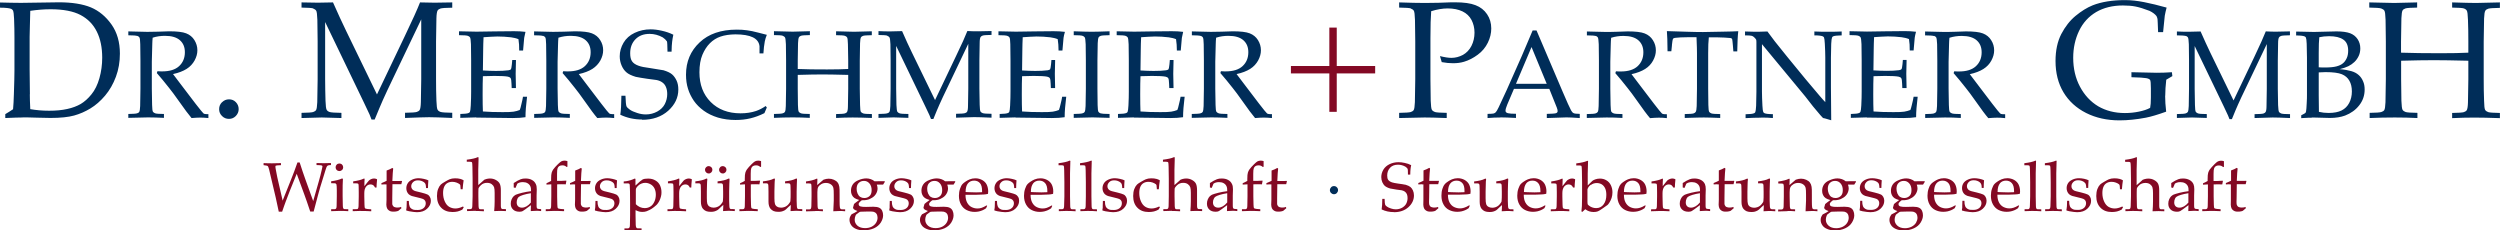
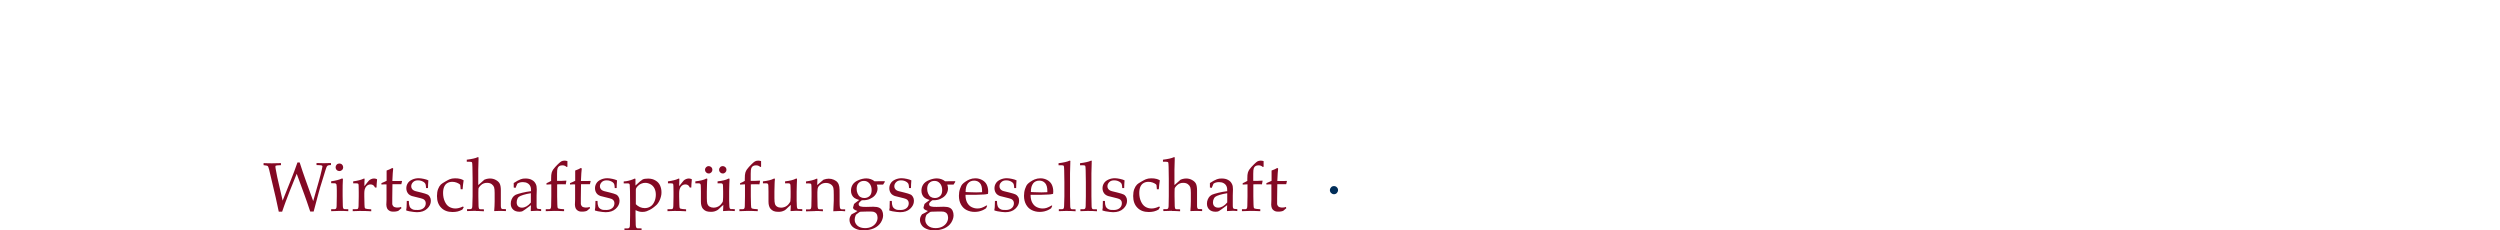
<svg xmlns="http://www.w3.org/2000/svg" id="Ebene_1" data-name="Ebene 1" viewBox="0 0 270.04 24.89">
  <defs>
    <style>      .cls-1 {        fill: #830924;      }      .cls-1, .cls-2 {        stroke-width: 0px;      }      .cls-2 {        fill: #002d59;      }    </style>
  </defs>
  <g>
    <path class="cls-2" d="M143.78,20.23c-.08.08-.13.19-.13.31s.04.22.13.31c.09.08.19.13.31.13s.22-.04.31-.13c.08-.09.13-.19.13-.31s-.04-.23-.13-.31c-.08-.09-.19-.13-.31-.13s-.23.04-.31.13" />
-     <path class="cls-2" d="M257.22.92c.15.05.26.13.33.23.07.1.11.43.13.99.02.76.03,1.54.03,2.34v4.07c-.02,1.54-.04,2.37-.04,2.49-.02.45-.06.74-.13.85-.06.09-.16.16-.32.21-.15.05-.57.08-1.26.09v.56c.9-.04,1.81-.06,2.72-.06.84,0,1.65.02,2.44.06v-.56c-.7-.01-1.12-.04-1.27-.09-.15-.05-.26-.13-.33-.23-.07-.11-.11-.44-.13-.99-.02-.75-.03-1.53-.03-2.32v-2c1.43-.04,2.61-.06,3.53-.06.85,0,2.09.02,3.73.06v2c-.02,1.54-.04,2.37-.04,2.49-.01.45-.06.73-.13.85-.06.09-.16.16-.31.21-.15.05-.57.08-1.27.09v.56c.82-.04,1.62-.06,2.38-.06.72,0,1.65.02,2.78.06v-.56c-.69-.01-1.11-.04-1.26-.09-.15-.05-.26-.13-.33-.23-.07-.11-.11-.44-.12-.99-.03-.75-.04-1.53-.04-2.33v-4.07c.02-1.54.04-2.38.04-2.49.02-.45.06-.74.14-.85.05-.09.16-.16.31-.21.15-.05.57-.08,1.26-.09V.26c-1.54.04-2.39.06-2.57.06-.47,0-1.33-.02-2.59-.06v.56c.69.01,1.12.04,1.26.09.15.05.26.13.32.23.07.1.11.43.13.99.03.76.04,1.54.04,2.34v1.22c-.76.04-1.78.06-3.05.06-1.66,0-3.06-.02-4.22-.06v-1.22c.02-1.55.04-2.38.04-2.5.02-.45.06-.74.13-.85.06-.09.16-.16.31-.21.15-.05.57-.08,1.26-.09V.26l-2.48.06-2.69-.06v.56c.7.01,1.12.04,1.27.09M250.46,10.31v-2.49c.29-.02.54-.03.73-.03.82,0,1.41.08,1.77.23.36.15.63.38.81.7.18.31.27.7.27,1.16s-.1.88-.29,1.24c-.19.36-.46.63-.82.81-.36.18-.83.27-1.41.27-.37,0-.71-.04-1.04-.12-.01-.93-.02-1.52-.02-1.76M250.46,5.71c0-.76.02-1.33.06-1.69.33-.07.69-.11,1.06-.11.67,0,1.19.12,1.54.37.35.24.52.64.52,1.19,0,.31-.05.59-.16.82-.11.23-.24.42-.41.55-.16.14-.39.25-.69.33-.3.08-.72.12-1.26.12-.19,0-.41,0-.66-.02v-1.57ZM249.76,12.69l1.91.05c.63,0,1.18-.09,1.64-.26.62-.24,1.13-.6,1.52-1.1.39-.49.59-1.06.59-1.71,0-.33-.05-.63-.17-.89-.11-.27-.27-.5-.48-.68-.21-.19-.48-.33-.8-.42-.32-.09-.73-.17-1.25-.21.39-.1.7-.2.94-.32.24-.12.46-.27.65-.45.2-.19.35-.41.47-.66.12-.26.17-.53.17-.82,0-.37-.1-.7-.29-.99-.2-.3-.47-.51-.81-.64-.35-.13-.84-.2-1.48-.2l-2.43.06-1.37-.03c-.22,0-.4,0-.55-.01v.42c.46,0,.76.04.91.1.06.03.11.07.14.12.04.09.08.31.09.68.02.58.03,1.08.03,1.51v3.97c0,.22,0,.55-.03.98-.02.43-.04.71-.07.84-.02.08-.04.14-.07.17-.03.03-.18.12-.45.25v.31c.58-.04.97-.05,1.18-.05M236.09,3.87c.11.04.19.09.24.17.05.08.08.32.1.74.01.57.02,1.15.02,1.75v3.05c-.02,1.16-.03,1.78-.03,1.87-.01.34-.05.55-.1.64-.04.07-.12.12-.24.16-.11.04-.43.06-.94.07v.42l1.64-.05,1.59.05v-.42c-.52,0-.84-.03-.95-.07-.11-.04-.19-.1-.24-.17-.05-.08-.08-.33-.09-.74-.02-.57-.03-1.15-.03-1.75v-4.62l3.15,6.54.45.96c.05.1.1.24.16.4h.26c.29-.72.51-1.24.66-1.57.2-.45.48-1.05.84-1.79l2.27-4.75v4.83c-.02,1.16-.03,1.78-.03,1.87,0,.34-.04.55-.1.64-.04.07-.12.12-.23.16-.11.04-.43.06-.96.07v.42c1.01-.04,1.66-.06,1.95-.06.37,0,.99.02,1.88.06v-.42c-.52,0-.84-.03-.95-.07-.11-.04-.19-.1-.24-.17-.05-.08-.08-.33-.1-.74-.02-.57-.03-1.15-.03-1.75v-3.05c.02-1.16.03-1.78.03-1.87,0-.34.04-.55.1-.64.04-.07.12-.12.23-.16.11-.04.43-.06.95-.07v-.42c-.66.02-1.14.03-1.43.03-.32,0-.71,0-1.18-.03-.21.54-.62,1.46-1.23,2.74l-2.25,4.72-2.5-5.14c-.32-.66-.67-1.43-1.06-2.31-.39.02-.8.03-1.23.03s-.86,0-1.33-.03v.42c.52,0,.84.03.95.07M233.88,10.34c0-.53.04-1.1.11-1.73l.66-.39-.05-.42c-.56.04-1.1.06-1.63.06l-2.74-.06v.54c.83.02,1.36.06,1.59.1.23.04.37.11.43.2.05.09.08.39.08.91v.98c0,.52-.03.89-.08,1.12-.33.18-.74.31-1.23.41-.48.1-.98.15-1.5.15-1.1,0-2.05-.25-2.88-.73-.82-.49-1.48-1.2-1.97-2.12-.49-.92-.73-1.96-.73-3.12,0-1.05.21-2.02.63-2.9.42-.88,1.04-1.56,1.85-2.04.81-.47,1.78-.71,2.89-.71.54,0,1,.04,1.39.12.39.08.88.23,1.48.46.35.17.6.36.76.57.07.15.11.27.11.36,0,.09.01.22.02.37l.04,1h.54c.08-.89.14-1.48.18-1.77.05-.29.12-.58.2-.88-.9-.25-1.71-.45-2.43-.59-.72-.14-1.4-.22-2.05-.22-1.39,0-2.55.19-3.5.56-.62.25-1.23.63-1.85,1.14-.62.51-1.13,1.17-1.55,1.97-.41.8-.62,1.77-.62,2.91,0,1.3.29,2.43.86,3.38.57.95,1.39,1.7,2.44,2.23,1.05.53,2.26.8,3.61.8.9,0,1.85-.1,2.85-.29.57-.11,1.3-.33,2.19-.65-.07-.62-.11-1.19-.11-1.71M208.9,3.87c.11.04.19.09.24.17.05.08.08.32.1.74.01.57.02,1.15.02,1.75v3.05c-.02,1.16-.03,1.78-.03,1.87-.01.34-.05.55-.1.64-.04.07-.12.12-.24.16-.11.04-.43.06-.94.07v.42c1-.03,1.71-.05,2.13-.05.52,0,1.1.01,1.72.05v-.42c-.52,0-.83-.03-.95-.07-.11-.04-.2-.1-.25-.17-.05-.08-.08-.33-.09-.74-.02-.57-.03-1.15-.03-1.75v-2.92c.03-1.22.04-1.85.05-1.92,0-.21.02-.43.04-.67.44-.14.88-.2,1.33-.2.72,0,1.26.16,1.62.48.36.32.53.75.53,1.29,0,.62-.21,1.12-.62,1.5-.41.38-1.02.57-1.82.57-.12,0-.29,0-.52-.02l-.07.2c.42.48.86,1.01,1.32,1.6.29.36.62.8.99,1.33.67.96,1.15,1.6,1.44,1.93.37-.03.69-.05.95-.05s.54.01.87.05v-.42c-.22,0-.37-.01-.43-.03-.04-.01-.08-.04-.12-.07-.08-.07-.36-.41-.83-1.02l-1.66-2.18c-.41-.53-.67-.87-.78-1.03.6-.13,1.09-.32,1.47-.56.38-.24.66-.54.86-.91.2-.37.3-.73.3-1.1,0-.39-.1-.76-.32-1.1-.21-.34-.51-.58-.89-.73-.38-.15-1-.22-1.84-.22-.11,0-.51.01-1.19.04-.53.02-.92.02-1.17.02l-1.27-.03c-.35,0-.61-.01-.78-.02v.42c.52,0,.84.03.95.07M201.65,12.7l3.94.05c.54,0,1-.03,1.38-.09,0-.58.06-1.32.17-2.21h-.44c-.03.2-.09.49-.19.88-.05.23-.11.42-.16.55-.2.08-.42.14-.66.18-.24.04-.63.05-1.19.05-.79,0-1.49-.02-2.13-.07-.02-.42-.03-1.04-.03-1.85,0-.87.01-1.52.03-1.96.54-.02.96-.03,1.25-.03.72,0,1.21.03,1.46.08.14.03.24.09.29.17.05.08.08.28.09.61l.02.45h.46l-.03-1.54.03-1.37v-.13h-.4l-.04.46c-.03.31-.07.49-.11.54-.04.05-.13.09-.27.11-.37.05-.82.07-1.34.07-.43,0-.9-.02-1.42-.05l.03-2.22c0-.42.02-.88.04-1.37.16-.01.42-.03.78-.05.37-.02.6-.03.71-.03.49,0,.99.03,1.48.09.29.04.56.1.8.2.06.37.09.78.08,1.23h.42c.07-.87.11-1.33.12-1.37.03-.18.07-.4.14-.65-.39-.05-.8-.07-1.23-.07s-1.12,0-2.08.02l-1.99.03-1.88-.04v.42c.52,0,.84.03.95.07.11.04.19.09.24.17.05.08.08.32.1.74.01.57.02,1.15.02,1.75v3.36c0,.42-.01.92-.04,1.5-.02.37-.05.6-.09.69-.03.06-.07.1-.13.13-.15.07-.45.1-.91.11v.42c1.09-.03,1.67-.05,1.73-.05M190.22,12.7c.47,0,.89.01,1.28.05v-.42c-.46,0-.76-.04-.9-.1-.06-.03-.11-.07-.14-.13-.04-.08-.07-.31-.09-.68-.03-.59-.05-1.1-.05-1.54v-5.11l4.67,5.64.85,1.09c.17.21.44.53.8.95.14.15.22.24.25.27.02.02.05.03.07.04l.16.03.68.2c-.02-1.75-.03-2.95-.03-3.59v-3.17c0-.42.01-.92.03-1.49.02-.38.05-.61.09-.69.03-.06.07-.11.13-.13.14-.06.45-.09.91-.1v-.42c-.41.02-.86.03-1.37.03-.53,0-1.06,0-1.58-.03v.42c.46,0,.76.04.9.1.06.03.11.07.14.12.04.09.07.31.09.68.03.58.05,1.08.05,1.51v4.8c-.17-.17-.37-.4-.61-.68-.38-.44-.89-1.04-1.52-1.8l-1.96-2.39-1.35-1.68c-.17-.23-.44-.59-.81-1.08-.33.02-.66.03-.99.03-.2,0-.67,0-1.43-.03v.42c.36,0,.59.02.69.04.1.02.19.07.27.14.12.11.2.2.24.28.02.04.03.14.03.28v5.36c0,.42-.01.92-.03,1.5-.02.37-.05.6-.09.69-.03.06-.07.1-.13.12-.15.07-.45.1-.92.11v.42c.6-.03,1.15-.05,1.66-.05M180.59,4.9c.04-.4.08-.64.13-.72.03-.04.1-.07.2-.09.33-.04.78-.07,1.35-.07h.98l.04,1.11c0,.22.01.42.01.61v3.84c-.02,1.16-.03,1.78-.03,1.87-.01.34-.05.55-.11.64-.04.07-.12.12-.23.16-.11.04-.43.06-.95.07v.42c1.2-.04,1.88-.05,2.06-.05.4,0,.99.02,1.77.05v-.42c-.52,0-.84-.03-.95-.07-.11-.04-.19-.1-.24-.17-.05-.08-.08-.33-.09-.74-.01-.57-.02-1.15-.02-1.75v-3.85c0-.71.02-1.28.07-1.71h.8c.22,0,.52.01.9.03.38.02.6.04.66.05.05.01.08.03.11.05.03.02.04.06.06.11.01.05.04.27.07.65l.05.63h.42c.02-.96.05-1.69.11-2.18-.36.02-.93.04-1.72.05-1.09.03-1.78.04-2.08.04-.28,0-.83,0-1.66-.03-1.02-.03-1.78-.05-2.25-.07.04.41.06,1.13.07,2.18h.41l.07-.67ZM172.35,3.87c.11.04.19.09.24.17.05.08.08.32.1.74.01.57.02,1.15.02,1.75v3.05c-.02,1.16-.03,1.78-.03,1.87-.01.34-.04.55-.1.64-.04.07-.12.12-.24.16-.11.04-.43.06-.94.07v.42c1-.03,1.71-.05,2.13-.05.52,0,1.1.01,1.72.05v-.42c-.52,0-.83-.03-.94-.07-.11-.04-.2-.1-.25-.17s-.08-.33-.09-.74c-.02-.57-.03-1.15-.03-1.75v-2.92c.03-1.22.04-1.85.05-1.92,0-.21.02-.43.04-.67.44-.14.88-.2,1.33-.2.72,0,1.26.16,1.62.48.36.32.53.75.53,1.29,0,.62-.21,1.12-.62,1.5-.41.38-1.02.57-1.82.57-.12,0-.29,0-.52-.02l-.07.2c.42.48.86,1.01,1.32,1.6.29.36.62.8.99,1.33.67.96,1.15,1.6,1.44,1.93.37-.03.69-.05.95-.05s.54.01.87.05v-.42c-.22,0-.37-.01-.43-.03-.04-.01-.08-.04-.12-.07-.08-.07-.36-.41-.83-1.02l-1.66-2.18c-.41-.53-.67-.87-.78-1.03.6-.13,1.09-.32,1.47-.56.38-.24.66-.54.86-.91.2-.37.3-.73.3-1.1,0-.39-.1-.76-.32-1.1-.21-.34-.51-.58-.89-.73-.38-.15-1-.22-1.83-.22-.11,0-.51.01-1.19.04-.53.02-.92.02-1.17.02l-1.27-.03c-.35,0-.61-.01-.78-.02v.42c.52,0,.84.03.95.07M165.43,5.08l1.64,3.97h-3.32l1.68-3.97ZM162.08,12.68c.37,0,.93.02,1.67.06v-.45c-.41,0-.7-.02-.86-.06-.1-.02-.18-.06-.22-.12-.04-.04-.05-.09-.05-.15,0-.14.06-.36.19-.67l.72-1.69h3.82l.81,2.02c.06.15.09.28.09.38,0,.06-.02.11-.06.16-.04.04-.11.07-.21.09-.1.02-.4.04-.9.05v.45l2.12-.07c.27,0,.75.02,1.44.07v-.45c-.35,0-.57-.03-.67-.08-.1-.05-.19-.15-.27-.3-.15-.27-.45-.95-.91-2.02l-2.82-6.61h-.42c-.59,1.41-.98,2.32-1.16,2.73l-1.65,3.72c-.49,1.07-.78,1.69-.86,1.85-.14.29-.24.46-.31.53-.07.07-.15.12-.24.14-.09.02-.3.04-.65.04v.45c.51-.04.97-.06,1.4-.06M152.38.92c.15.05.26.13.33.23.07.1.11.43.13.99.02.76.03,1.54.03,2.34v4.07c-.02,1.54-.04,2.37-.04,2.49-.02.45-.06.74-.13.85-.06.09-.16.16-.31.21-.15.05-.57.08-1.26.09v.56c1.63-.04,2.55-.06,2.75-.06.51,0,1.31.02,2.39.06v-.56c-.7-.01-1.12-.04-1.27-.09-.15-.05-.26-.13-.33-.23-.07-.11-.11-.44-.13-.99-.02-.75-.03-1.53-.03-2.33v-4.43c0-1.32.03-2.29.08-2.91.64-.2,1.24-.3,1.79-.3.62,0,1.15.11,1.59.32.44.21.76.52.98.93.21.41.32.86.32,1.37s-.11,1-.33,1.43c-.22.43-.53.75-.92.97-.4.21-.81.32-1.25.32-.3,0-.71-.06-1.23-.19l.19.65c.43.08.84.12,1.21.12.45,0,.84-.05,1.2-.16.51-.15,1.01-.41,1.48-.76.48-.35.84-.79,1.09-1.3.25-.51.37-1.02.37-1.54,0-.57-.15-1.09-.45-1.53-.3-.45-.72-.78-1.25-.98-.53-.21-1.27-.31-2.2-.31-.13,0-.27,0-.42,0l-1.38.05c-.52.01-1,.02-1.46.02-.69,0-1.62-.02-2.79-.06v.56c.7.01,1.12.04,1.27.09" />
  </g>
-   <polygon class="cls-1" points="144.39 2.98 143.59 2.98 143.59 7.13 139.44 7.13 139.44 7.93 143.59 7.93 143.59 12.08 144.39 12.08 144.39 7.93 148.54 7.93 148.54 7.13 144.39 7.13 144.39 2.98" />
  <g>
-     <path class="cls-2" d="M129.69,3.87c.11.04.19.09.24.17.05.08.08.32.09.74.01.57.02,1.15.02,1.75v3.05c-.02,1.16-.03,1.78-.03,1.87-.01.34-.05.55-.1.64-.04.07-.12.12-.24.15-.11.04-.43.06-.94.07v.42c1-.03,1.71-.05,2.13-.05.52,0,1.1.02,1.72.05v-.42c-.52,0-.83-.03-.94-.07-.11-.04-.2-.1-.25-.17-.05-.08-.08-.33-.09-.74-.02-.57-.03-1.15-.03-1.75v-2.92c.03-1.22.04-1.85.05-1.92,0-.21.02-.43.04-.67.43-.14.88-.2,1.33-.2.72,0,1.26.16,1.62.48.36.32.53.75.53,1.29,0,.62-.21,1.12-.62,1.5-.41.38-1.02.57-1.82.57-.12,0-.29,0-.52-.02l-.06.2c.42.48.86,1.01,1.32,1.6.29.36.62.8.99,1.33.67.96,1.16,1.6,1.44,1.93.38-.03.69-.05.95-.05s.54.02.87.05v-.42c-.22,0-.37-.01-.43-.03-.04-.01-.08-.04-.12-.07-.08-.07-.36-.41-.83-1.02l-1.66-2.18c-.41-.53-.67-.87-.78-1.03.6-.13,1.09-.32,1.47-.56.38-.24.66-.55.86-.91.2-.37.3-.73.3-1.1,0-.4-.11-.76-.32-1.1-.21-.34-.51-.58-.89-.73-.38-.15-1-.22-1.84-.22-.11,0-.51.01-1.19.04-.53.01-.92.02-1.17.02l-1.26-.03c-.35,0-.61-.01-.79-.02v.42c.52,0,.84.03.95.07M122.47,12.7l3.94.05c.54,0,1-.03,1.38-.09,0-.59.06-1.32.17-2.21h-.44c-.03.2-.09.49-.19.88-.05.23-.1.42-.16.55-.2.08-.42.14-.66.18-.24.04-.63.05-1.19.05-.79,0-1.49-.02-2.13-.07-.02-.42-.03-1.04-.03-1.85,0-.87.01-1.52.03-1.96.54-.02.96-.03,1.25-.03.72,0,1.21.03,1.46.08.14.03.24.09.29.17.05.08.08.28.09.61l.02.45h.46l-.03-1.54.03-1.37v-.12h-.4l-.04.46c-.03.31-.07.49-.1.54-.04.05-.13.09-.27.11-.37.05-.81.07-1.34.07-.43,0-.9-.02-1.42-.05l.03-2.22c0-.42.02-.88.04-1.37.16-.01.42-.03.78-.05.37-.02.6-.03.71-.03.49,0,.98.03,1.48.09.29.04.56.1.8.2.06.37.09.78.09,1.23h.42c.07-.87.11-1.33.12-1.37.03-.18.08-.4.14-.65-.39-.05-.8-.07-1.23-.07s-1.12,0-2.08.02l-1.99.03-1.88-.04v.42c.52,0,.84.03.95.07.11.04.19.09.24.17.05.08.08.32.1.74.01.57.02,1.15.02,1.75v3.36c0,.42-.01.92-.04,1.5-.02.37-.05.6-.09.69-.03.06-.07.1-.13.12-.14.07-.45.1-.91.11v.42c1.1-.03,1.67-.05,1.73-.05M118.89,12.25c-.11-.04-.19-.1-.24-.17-.05-.08-.08-.33-.09-.74-.01-.57-.02-1.15-.02-1.75v-3.05c.02-1.16.03-1.78.03-1.87.01-.34.05-.55.1-.64.04-.07.12-.12.23-.16.11-.04.43-.06.95-.07v-.42c-.85.03-1.5.05-1.93.05s-1.1-.02-1.94-.05v.42c.52,0,.84.03.95.07.11.04.19.09.24.17.05.08.08.32.1.74.01.57.02,1.15.02,1.75v3.05c-.02,1.16-.03,1.78-.03,1.87-.01.34-.05.55-.1.64-.04.07-.12.12-.24.15-.11.04-.43.06-.94.07v.42l2.03-.05c.29,0,.91.02,1.84.05v-.42c-.52,0-.84-.03-.95-.07M109.69,12.7l3.93.05c.54,0,1-.03,1.38-.09,0-.59.06-1.32.17-2.21h-.44c-.03.2-.09.49-.19.88-.05.23-.11.42-.16.55-.2.08-.42.14-.66.18-.24.04-.63.05-1.19.05-.79,0-1.49-.02-2.13-.07-.02-.42-.03-1.04-.03-1.85,0-.87.01-1.52.03-1.96.54-.02.96-.03,1.25-.03.72,0,1.21.03,1.46.08.14.03.24.09.29.17.05.08.08.28.09.61l.02.45h.46l-.03-1.54.03-1.37v-.12h-.4l-.04.46c-.03.31-.07.49-.1.54-.04.05-.13.09-.27.11-.37.05-.82.07-1.34.07-.43,0-.9-.02-1.42-.05l.03-2.22c0-.42.02-.88.04-1.37.16-.01.42-.03.79-.05.36-.02.6-.03.71-.03.49,0,.98.03,1.48.09.29.04.56.1.8.2.06.37.09.78.09,1.23h.42c.07-.87.11-1.33.12-1.37.03-.18.07-.4.15-.65-.39-.05-.8-.07-1.23-.07s-1.12,0-2.08.02l-1.99.03-1.88-.04v.42c.52,0,.84.03.95.07s.19.09.24.17c.05.08.08.32.09.74.01.57.02,1.15.02,1.75v3.36c0,.42-.01.92-.04,1.5-.02.37-.05.6-.09.69-.03.06-.07.1-.13.12-.14.07-.45.1-.91.11v.42c1.09-.03,1.67-.05,1.73-.05M95.84,3.87c.11.04.19.09.24.17.05.08.08.32.1.74.01.57.02,1.15.02,1.75v3.05c-.02,1.16-.03,1.78-.03,1.87-.01.34-.05.55-.1.64-.04.07-.12.12-.24.15-.11.04-.43.06-.94.07v.42l1.64-.05,1.59.05v-.42c-.52,0-.84-.03-.95-.07-.11-.04-.19-.1-.24-.17-.05-.08-.08-.33-.1-.74-.02-.57-.03-1.15-.03-1.75v-4.62l3.15,6.54.45.95c.05.1.1.24.16.4h.26c.29-.72.51-1.24.66-1.57.2-.45.48-1.05.84-1.79l2.27-4.76v4.83c-.02,1.16-.03,1.78-.03,1.87,0,.34-.04.55-.1.64-.04.07-.12.12-.23.15-.11.04-.43.06-.96.07v.42c1.01-.04,1.66-.06,1.95-.06.36,0,.99.02,1.88.06v-.42c-.52,0-.84-.03-.95-.07-.11-.04-.19-.1-.24-.17-.05-.08-.08-.33-.09-.74-.02-.57-.03-1.15-.03-1.75v-3.05c.02-1.16.03-1.78.03-1.87,0-.34.04-.55.1-.64.04-.07.12-.12.23-.16.11-.04.43-.06.95-.07v-.42c-.66.02-1.14.03-1.43.03-.32,0-.71,0-1.18-.03-.21.54-.62,1.46-1.24,2.74l-2.25,4.72-2.5-5.14c-.32-.66-.68-1.43-1.06-2.31-.39.02-.8.03-1.23.03s-.86,0-1.32-.03v.42c.52,0,.84.03.95.07M84.55,3.87c.11.04.19.09.24.17.05.08.08.32.1.74.01.57.02,1.15.02,1.75v3.05c-.02,1.16-.03,1.78-.03,1.87-.01.34-.04.55-.1.64-.04.07-.12.12-.24.15-.11.04-.43.06-.94.07v.42c.68-.03,1.36-.05,2.04-.05.63,0,1.24.02,1.83.05v-.42c-.52,0-.84-.03-.95-.07-.11-.04-.19-.1-.24-.17-.05-.08-.08-.33-.09-.74-.01-.56-.02-1.15-.02-1.74v-1.5c1.07-.03,1.95-.05,2.65-.05.64,0,1.57.02,2.8.05v1.5c-.02,1.15-.03,1.77-.03,1.87,0,.34-.04.55-.1.64-.04.07-.12.12-.23.15-.11.04-.43.06-.95.07v.42c.61-.03,1.21-.05,1.79-.05.54,0,1.24.02,2.08.05v-.42c-.52,0-.83-.03-.94-.07-.11-.04-.2-.1-.25-.17s-.08-.33-.09-.74c-.02-.57-.03-1.15-.03-1.75v-3.05c.02-1.16.03-1.78.03-1.87.01-.34.05-.55.1-.64.04-.07.12-.12.23-.16.11-.04.43-.06.94-.07v-.42c-1.15.03-1.79.05-1.92.05-.35,0-1-.02-1.94-.05v.42c.52,0,.84.03.95.07.11.04.19.09.24.17.05.08.08.32.09.74.02.57.03,1.16.03,1.75v.92c-.57.03-1.33.05-2.29.05-1.24,0-2.3-.01-3.16-.05v-.92c.02-1.16.03-1.78.03-1.87.01-.34.05-.55.1-.64.04-.07.12-.12.23-.16.11-.04.43-.06.95-.07v-.42l-1.86.05-2.02-.05v.42c.52,0,.84.03.95.07M82.71,11.45c-.35.24-.7.42-1.05.54-.51.17-1.07.25-1.67.25-1.33,0-2.41-.41-3.22-1.22-.81-.81-1.22-1.88-1.22-3.21,0-.76.11-1.39.32-1.89.21-.5.48-.92.81-1.25.33-.33.71-.57,1.15-.72.44-.15.97-.23,1.59-.24.83,0,1.47.11,1.9.32.43.21.67.53.72.96v.78h.42c.03-.49.08-.92.15-1.3.05-.23.12-.47.22-.71-.11-.02-.41-.1-.9-.23-.49-.13-.91-.22-1.25-.26-.34-.05-.71-.07-1.11-.07-1.69,0-3.03.46-4,1.38-.98.92-1.47,2.08-1.47,3.49,0,.56.07,1.06.22,1.53.14.46.36.89.63,1.29.28.4.63.75,1.07,1.07.44.32.95.56,1.53.74.58.17,1.22.26,1.9.26.58,0,1.12-.06,1.61-.18.49-.12,1-.3,1.51-.56l.26-.61-.11-.14ZM69.36,12.94c1.15,0,2.09-.33,2.82-.98.72-.65,1.09-1.41,1.09-2.29,0-.37-.06-.69-.19-.97-.13-.27-.29-.5-.49-.67-.2-.17-.5-.31-.92-.44-.44-.08-.93-.16-1.48-.24-.55-.07-.95-.15-1.19-.24-.35-.12-.6-.29-.73-.49-.14-.2-.2-.49-.2-.87,0-.62.19-1.12.57-1.51.38-.39.89-.58,1.53-.58.49,0,.97.13,1.42.38.19.13.34.27.45.43.03.06.05.43.06,1.11h.44c.01-.47.03-.82.06-1.06.03-.24.07-.5.13-.77-.38-.19-.79-.33-1.24-.43-.44-.1-.85-.15-1.22-.15-.62,0-1.19.13-1.72.38-.53.25-.93.61-1.2,1.07-.27.46-.41.95-.41,1.46,0,.35.07.69.2.99.13.31.31.56.52.74.21.19.55.35,1.01.49.34.07.76.14,1.25.21.49.06.81.11.98.13.26.05.48.14.65.27.18.13.31.3.39.51.09.21.13.46.13.75,0,.38-.09.73-.26,1.07-.17.33-.44.6-.82.81-.37.2-.78.31-1.23.31-.3,0-.62-.05-.94-.16-.33-.1-.59-.22-.78-.35-.19-.13-.32-.26-.37-.37-.05-.12-.09-.5-.11-1.14h-.44c-.01.95-.05,1.63-.12,2.05.71.34,1.5.52,2.37.52M58.66,3.87c.11.04.19.09.24.17.05.08.08.32.09.74.01.57.02,1.15.02,1.75v3.05c-.02,1.16-.03,1.78-.03,1.87-.01.34-.05.55-.1.64-.04.07-.12.12-.24.15-.11.04-.43.06-.94.07v.42c1-.03,1.71-.05,2.13-.05.52,0,1.1.02,1.72.05v-.42c-.52,0-.83-.03-.95-.07-.11-.04-.2-.1-.25-.17-.05-.08-.08-.33-.09-.74-.02-.57-.03-1.15-.03-1.75v-2.92c.03-1.22.04-1.85.05-1.92,0-.21.02-.43.04-.67.44-.14.88-.2,1.33-.2.72,0,1.26.16,1.62.48.36.32.53.75.53,1.29,0,.62-.21,1.12-.62,1.5-.41.38-1.02.57-1.82.57-.12,0-.29,0-.52-.02l-.07.2c.42.48.86,1.01,1.32,1.6.29.36.62.8.99,1.33.67.96,1.15,1.6,1.44,1.93.38-.03.69-.05.95-.05s.54.02.87.05v-.42c-.22,0-.37-.01-.43-.03-.04-.01-.08-.04-.12-.07-.08-.07-.36-.41-.83-1.02l-1.66-2.18c-.41-.53-.67-.87-.78-1.03.6-.13,1.09-.32,1.47-.56.37-.24.66-.55.86-.91.2-.37.3-.73.3-1.1,0-.4-.1-.76-.32-1.1-.21-.34-.51-.58-.89-.73-.38-.15-1-.22-1.84-.22-.11,0-.51.01-1.19.04-.53.01-.92.02-1.17.02l-1.26-.03c-.35,0-.61-.01-.79-.02v.42c.52,0,.84.03.95.07M51.44,12.7l3.94.05c.54,0,1-.03,1.38-.09,0-.59.06-1.32.17-2.21h-.44c-.03.2-.09.49-.19.88-.05.23-.1.42-.16.55-.2.08-.42.14-.66.18-.24.04-.63.05-1.19.05-.79,0-1.49-.02-2.13-.07-.02-.42-.03-1.04-.03-1.85,0-.87.01-1.52.03-1.96.54-.02.96-.03,1.25-.03.72,0,1.21.03,1.46.08.14.03.24.09.29.17.05.08.08.28.09.61l.02.45h.46l-.03-1.54.03-1.37v-.12h-.4l-.04.46c-.03.31-.07.49-.1.54-.04.05-.13.09-.27.11-.37.05-.81.07-1.34.07-.43,0-.9-.02-1.42-.05l.03-2.22c0-.42.02-.88.04-1.37.16-.01.42-.03.78-.05.36-.02.6-.03.71-.03.49,0,.98.03,1.48.09.29.04.56.1.8.2.06.37.09.78.08,1.23h.42c.07-.87.11-1.33.12-1.37.03-.18.08-.4.14-.65-.39-.05-.8-.07-1.23-.07s-1.12,0-2.08.02l-1.99.03-1.88-.04v.42c.52,0,.84.03.95.07.11.04.19.09.24.17.05.08.08.32.1.74.01.57.02,1.15.02,1.75v3.36c0,.42-.01.92-.04,1.5-.02.37-.05.6-.09.69-.03.06-.07.1-.13.12-.14.07-.45.1-.91.11v.42c1.1-.03,1.67-.05,1.73-.05M33.82.92c.15.05.26.13.33.23.07.1.11.43.13.99.02.76.03,1.54.03,2.34v4.07c-.02,1.54-.04,2.37-.04,2.49-.02.45-.06.74-.13.85-.06.09-.16.16-.31.21-.15.05-.57.08-1.26.09v.56l2.19-.06,2.12.06v-.56c-.7-.01-1.12-.04-1.27-.09-.15-.05-.26-.13-.32-.23-.07-.11-.11-.44-.13-.99-.02-.76-.04-1.53-.04-2.33V2.38l4.2,8.72.6,1.27c.06.13.13.31.21.54h.34c.39-.96.69-1.65.88-2.09.27-.6.64-1.4,1.12-2.39l3.03-6.34v6.45c-.02,1.54-.04,2.37-.04,2.49-.01.45-.06.74-.13.85-.05.09-.16.16-.31.21-.15.05-.58.08-1.27.09v.56c1.34-.05,2.21-.08,2.6-.08.49,0,1.32.03,2.5.08v-.56c-.69-.01-1.12-.04-1.26-.09-.15-.05-.26-.13-.32-.23-.07-.11-.11-.44-.13-.99-.03-.76-.04-1.53-.04-2.33v-4.07c.02-1.55.04-2.38.04-2.49.01-.45.06-.74.13-.85.06-.09.16-.16.31-.21.15-.05.57-.08,1.27-.09V.26c-.88.02-1.51.03-1.91.03-.43,0-.95-.01-1.57-.03-.28.72-.83,1.94-1.65,3.65l-3,6.29-3.33-6.86c-.43-.88-.9-1.91-1.42-3.08-.52.02-1.07.03-1.63.03s-1.15-.01-1.77-.03v.56c.7.01,1.12.04,1.27.09M23.98,11.04c-.21.21-.31.45-.31.75s.1.53.31.74.45.31.75.31.53-.1.74-.31c.2-.21.31-.45.31-.74s-.1-.54-.3-.75c-.2-.21-.45-.31-.74-.31s-.54.1-.75.31M14.82,3.87c.11.04.19.09.24.17.05.08.08.32.09.74.01.57.02,1.15.02,1.75v3.05c-.02,1.16-.03,1.78-.03,1.87-.01.34-.05.55-.1.64-.04.07-.12.12-.24.15-.11.04-.43.06-.94.07v.42c1-.03,1.71-.05,2.13-.05.52,0,1.1.02,1.72.05v-.42c-.52,0-.83-.03-.94-.07-.11-.04-.2-.1-.25-.17-.05-.08-.08-.33-.09-.74-.02-.57-.03-1.15-.03-1.75v-2.92c.03-1.22.04-1.85.05-1.92,0-.21.02-.43.04-.67.43-.14.88-.2,1.33-.2.72,0,1.26.16,1.62.48.36.32.53.75.53,1.29,0,.62-.21,1.12-.62,1.5-.41.38-1.02.57-1.82.57-.12,0-.29,0-.52-.02l-.07.2c.42.48.86,1.01,1.32,1.6.29.36.62.8.99,1.33.67.96,1.16,1.6,1.44,1.93.38-.03.69-.05.95-.05s.54.02.87.05v-.42c-.22,0-.37-.01-.43-.03-.04-.01-.08-.04-.12-.07-.08-.07-.35-.41-.83-1.02l-1.66-2.18c-.41-.53-.67-.87-.78-1.03.6-.13,1.09-.32,1.47-.56.38-.24.66-.55.86-.91.2-.37.3-.73.3-1.1,0-.4-.11-.76-.32-1.1-.21-.34-.51-.58-.89-.73-.38-.15-1-.22-1.84-.22-.11,0-.51.01-1.19.04-.53.01-.92.02-1.17.02l-1.26-.03c-.35,0-.61-.01-.79-.02v.42c.52,0,.84.03.95.07M3.23,10.19l-.03-2.72v-3.5l.03-1.27c.01-.73.03-1.24.04-1.53.74-.11,1.48-.17,2.2-.17,1.37,0,2.45.21,3.23.62.79.42,1.37,1.01,1.76,1.8.39.78.58,1.72.58,2.81,0,.76-.1,1.5-.3,2.21-.2.71-.49,1.3-.86,1.75-.37.46-.76.8-1.16,1.04-.4.23-.89.42-1.45.54-.57.13-1.22.19-1.96.19s-1.39-.06-2.04-.17c-.03-.65-.05-1.18-.05-1.6M2.45,12.68c.25,0,.77,0,1.56.03.61.02,1.09.03,1.45.03,1.08,0,1.92-.09,2.54-.26.62-.17,1.21-.43,1.77-.77.56-.34,1.09-.8,1.58-1.38.49-.58.88-1.26,1.17-2.04s.43-1.61.43-2.5c0-1.24-.3-2.29-.91-3.15-.61-.86-1.35-1.47-2.22-1.84-.87-.36-2.03-.55-3.46-.55-.48,0-1.16.01-2.03.03-.87.02-1.56.03-2.06.03-.66,0-1.41-.02-2.27-.04v.56c.61,0,1.02.05,1.21.13.08.04.14.09.19.17.06.12.1.42.12.9.03.77.04,1.45.04,2.02v3.58c0,.47-.02,1.31-.06,2.51-.02.71-.05,1.26-.09,1.66-.23.16-.51.33-.84.53v.42c.89-.04,1.52-.06,1.88-.06" />
-     <path class="cls-1" d="M240.82,19.92h.15v1.52s0,.09,0,.13c0,.2-.01.38-.01.55.01.17.04.3.08.38.04.08.09.15.16.2.06.05.13.09.21.12.08.03.18.04.31.04.1,0,.2,0,.28-.02.08-.01.17-.03.26-.07.11-.1.22-.19.33-.28l-.04-.14c-.09.03-.17.06-.24.06-.06,0-.14.01-.24.01-.13-.02-.22-.04-.28-.07-.05-.03-.1-.07-.13-.13-.03-.05-.06-.11-.07-.18-.01-.07-.02-.29,0-.65l.02-1.49c.23,0,.41,0,.54,0s.27,0,.42,0l.08-.34-.03-.03c-.06,0-.16.01-.28.01-.23,0-.36,0-.38,0-.04,0-.16,0-.35,0,.03-.69.06-1.14.09-1.34l-.09-.07c-.16.1-.37.19-.62.28v1.11c-.14.07-.33.16-.56.25v.15c.15-.01.29-.02.41-.02M238.49,19.92v1.28c-.01.67-.02,1.02-.02,1.05,0,.12-.02.21-.05.26-.01.02-.04.04-.07.06-.03.02-.07.03-.12.03h-.35v.21c.52-.02.83-.03.94-.03.12,0,.47,0,1.04.03v-.21c-.32-.02-.52-.04-.59-.07-.04-.01-.06-.03-.08-.04-.02-.02-.03-.05-.04-.09,0-.04-.02-.14-.02-.29-.01-.43-.02-.72-.02-.88v-1.31c.2,0,.35-.01.46-.01s.26,0,.47.01l.07-.38-.04-.02c-.19.02-.38.03-.58.03h-.39v-.76c0-.31.02-.51.06-.61.04-.1.1-.18.18-.23.08-.05.19-.08.32-.08.1,0,.19.02.26.04.07.03.15.08.22.14l.08-.03v-.61c-.11-.03-.21-.05-.31-.05-.14,0-.25.03-.35.08-.08.04-.19.13-.35.29-.24.24-.41.43-.52.58-.07.1-.13.22-.17.35-.04.13-.06.36-.06.67v.22c-.15.09-.32.17-.5.25v.15l.5-.03ZM236.39,21.87c-.16.19-.32.33-.48.42-.16.09-.32.14-.49.14-.18,0-.32-.05-.42-.15-.1-.1-.15-.24-.15-.42,0-.15.03-.28.09-.41.04-.08.09-.15.15-.19.09-.07.25-.14.48-.21.22-.07.5-.13.81-.18v.99ZM234.86,19.96l.07-.13s.09-.06.2-.1c.11-.04.24-.06.38-.06.2,0,.37.04.51.12.14.08.24.19.3.32.06.13.09.31.08.54-.31.04-.63.09-.95.17-.32.08-.55.15-.69.21-.08.04-.16.1-.25.18-.08.08-.15.19-.21.33-.06.14-.09.29-.09.46,0,.26.08.47.25.63.16.16.4.24.69.24.14,0,.26-.02.35-.07.09-.05.39-.26.89-.64l-.02.64c.24-.02.44-.03.59-.03s.33,0,.53.03v-.21l-.24-.02c-.08,0-.13-.02-.15-.03-.03-.02-.05-.04-.07-.08-.02-.05-.03-.13-.03-.25v-1.09l.02-.67c0-.24-.03-.42-.09-.56-.09-.2-.24-.35-.43-.45-.19-.1-.42-.16-.7-.16-.19,0-.36.02-.51.08-.2.07-.45.21-.76.41,0,.06,0,.14,0,.25s0,.17,0,.23l.19.05c.03-.08.08-.2.15-.34M230.5,22.79c.17,0,.47,0,.9.03v-.21c-.26,0-.39,0-.41-.01-.04,0-.07-.02-.09-.04-.02-.02-.03-.04-.04-.06-.03-.06-.04-.15-.04-.27,0-.05,0-.39-.02-1.02v-.43c0-.19,0-.31.01-.38.01-.06.03-.12.06-.16.06-.09.13-.17.22-.25.09-.08.18-.14.29-.17.11-.04.23-.06.36-.06.21,0,.38.05.51.15.13.1.21.21.25.34.04.12.06.33.06.61v.91c0,.34-.02.69-.05,1.05.33-.01.56-.02.66-.02.13,0,.33,0,.61.02v-.21c-.24,0-.37,0-.38-.01-.04,0-.07-.02-.09-.04-.02-.02-.03-.04-.04-.06-.02-.05-.04-.14-.04-.26,0-.04,0-.22,0-.53v-.51s0-.64,0-.64c0-.31-.04-.55-.12-.71-.08-.16-.22-.29-.42-.4-.2-.11-.41-.16-.64-.16-.12,0-.24.02-.37.05-.09.02-.16.05-.21.07-.03.01-.06.04-.11.09-.03.03-.12.11-.28.25-.16.14-.25.22-.29.25v-1.64c0-.31.02-.68.03-1.12v-.12s.01-.06.01-.07c0-.02,0-.04-.02-.05,0-.01-.02-.02-.04-.02-.02,0-.04,0-.07.02-.22.1-.6.19-1.15.26v.22c.3,0,.47,0,.51.03.03,0,.05.03.06.05.02.03.03.2.04.49.01.43.02.85.02,1.26v1.89c-.01.67-.02,1.02-.03,1.05,0,.12-.02.21-.05.26-.01.02-.04.04-.06.06-.03.02-.07.03-.12.03h-.34v.21c.48-.02.8-.03.94-.03M229.25,22.3c-.19.09-.34.14-.46.17-.12.03-.24.05-.36.05-.25,0-.47-.06-.68-.18-.2-.12-.36-.32-.48-.59-.12-.27-.18-.57-.18-.9,0-.27.04-.5.12-.68.08-.18.2-.32.35-.4.15-.09.33-.13.53-.13.16,0,.31.03.45.08.14.05.25.11.34.18.03.03.06.06.07.1.02.06.03.21.04.44h.21c.02-.25.03-.43.05-.53.01-.1.03-.24.06-.43-.11-.07-.22-.12-.34-.15-.18-.05-.37-.07-.59-.07s-.43.04-.6.11c-.09.04-.25.12-.47.25-.23.13-.38.23-.46.31-.12.12-.22.28-.3.49-.08.21-.12.46-.12.75,0,.54.15.96.46,1.27.3.31.71.46,1.22.46.21,0,.39-.02.56-.06.16-.04.33-.11.5-.2l.15-.25-.08-.09ZM223.25,22.33c0,.1-.02.2-.04.31,0,.02,0,.04,0,.06,0,.02,0,.03.01.04.01.01.12.04.31.08.35.06.63.1.84.1.46,0,.82-.12,1.09-.37.27-.25.41-.53.41-.86,0-.17-.04-.31-.11-.43-.07-.12-.16-.21-.28-.26-.12-.06-.33-.12-.64-.2l-.61-.15c-.12-.03-.2-.07-.27-.12-.06-.04-.11-.1-.15-.17-.04-.07-.06-.15-.06-.25,0-.17.07-.32.2-.45.13-.13.3-.19.52-.19.15,0,.28.02.38.06.1.04.19.08.26.13.06.05.11.1.14.14.03.04.05.09.06.15.02.06.03.17.04.35h.21c0-.28.02-.56.04-.83-.13-.06-.29-.12-.49-.16-.2-.04-.38-.06-.54-.06-.26,0-.49.05-.71.15-.22.1-.38.23-.48.39-.1.16-.15.34-.15.53,0,.13.02.25.07.37.05.11.11.21.19.28.08.07.19.14.33.19.09.03.29.08.6.15.31.07.51.13.61.17.09.04.17.1.22.18.05.08.08.17.08.27,0,.23-.08.41-.24.54-.16.13-.37.2-.61.2-.15,0-.26,0-.34-.01-.07,0-.15-.03-.22-.06-.07-.03-.14-.07-.2-.13-.06-.05-.11-.12-.14-.2-.03-.08-.05-.16-.06-.24-.01-.08-.02-.2-.02-.34h-.22c0,.32-.01.53-.02.63M221.84,22.79c.25,0,.54,0,.87.03v-.21c-.25,0-.39,0-.41-.01-.04,0-.07-.02-.09-.04-.02-.02-.04-.04-.04-.06-.03-.06-.04-.15-.04-.27,0-.05,0-.39-.02-1.03v-2.47c0-.31.02-.68.03-1.12v-.12s.01-.06.01-.07c0-.02,0-.04-.01-.05,0-.01-.02-.02-.04-.02-.02,0-.04,0-.07.02-.22.1-.6.19-1.15.26v.22c.3,0,.47,0,.51.03.03,0,.05.03.06.05.02.03.03.2.04.49.01.43.02.86.02,1.26v1.52c-.01.67-.02,1.02-.03,1.05,0,.12-.02.21-.05.26-.01.02-.04.04-.06.06-.03.02-.07.03-.12.03h-.34v.21c.39-.02.71-.03.95-.03M219.62,22.79c.25,0,.54,0,.87.03v-.21c-.26,0-.39,0-.41-.01-.04,0-.07-.02-.09-.04-.02-.02-.03-.04-.04-.06-.03-.06-.04-.15-.04-.27,0-.05,0-.39-.02-1.03v-2.47c.01-.31.02-.68.03-1.12v-.12s.01-.06.01-.07c0-.02,0-.04-.01-.05,0-.01-.02-.02-.04-.02s-.04,0-.07.02c-.21.1-.6.19-1.15.26v.22c.3,0,.47,0,.51.03.03,0,.05.03.06.05.02.03.03.2.04.49.01.43.02.86.02,1.26v1.52c-.01.67-.02,1.02-.03,1.05,0,.12-.02.21-.05.26-.01.02-.04.04-.06.06-.03.02-.07.03-.12.03h-.34v.21c.39-.02.71-.03.95-.03M216.01,19.81c.17-.2.39-.3.67-.3.26,0,.47.09.63.27.16.18.24.46.24.85,0,.03,0,.08,0,.13-.1.01-.32.02-.64.02-.14,0-.39,0-.75-.02-.19,0-.32-.01-.39-.02,0-.43.09-.74.26-.94M218.04,22.18c-.22.13-.4.22-.55.26-.15.05-.3.07-.45.07-.22,0-.43-.05-.63-.15-.2-.1-.36-.26-.48-.48-.12-.22-.18-.5-.18-.85h1.17c.26,0,.53-.01.79-.03.14,0,.3-.03.47-.07.01-.1.02-.18.02-.25,0-.27-.05-.51-.15-.73-.1-.21-.26-.38-.48-.51-.22-.12-.47-.19-.74-.19-.23,0-.43.04-.63.12-.15.06-.29.14-.44.24-.15.1-.26.19-.33.27-.1.11-.18.27-.26.5-.08.23-.12.48-.12.76,0,.36.07.67.22.94.15.27.35.47.61.6.26.13.55.2.87.2.16,0,.32-.02.47-.05.15-.04.28-.08.39-.13.08-.03.2-.1.37-.21l.12-.26-.06-.06ZM211.96,22.33c0,.1-.02.2-.04.31,0,.02,0,.04,0,.06,0,.02,0,.03.01.04.02.01.12.04.31.08.35.06.63.1.84.1.46,0,.82-.12,1.09-.37.27-.25.41-.53.41-.86,0-.17-.04-.31-.11-.43-.07-.12-.16-.21-.28-.26-.12-.06-.33-.12-.64-.2l-.61-.15c-.11-.03-.2-.07-.27-.12-.06-.04-.11-.1-.15-.17-.04-.07-.06-.15-.06-.25,0-.17.07-.32.2-.45.13-.13.3-.19.52-.19.15,0,.28.02.38.06.1.04.19.08.25.13.07.05.11.1.14.14.03.04.05.09.07.15.02.06.03.17.04.35h.21c0-.28.02-.56.04-.83-.13-.06-.29-.12-.5-.16-.2-.04-.38-.06-.54-.06-.26,0-.49.05-.71.15-.22.1-.38.23-.48.39-.1.16-.15.34-.15.53,0,.13.02.25.07.37.05.11.11.21.19.28.08.07.19.14.33.19.09.03.29.08.6.15.31.07.51.13.61.17.09.04.17.1.22.18.05.08.08.17.08.27,0,.23-.08.41-.24.54-.16.13-.37.2-.62.2-.15,0-.26,0-.34-.01-.08,0-.15-.03-.22-.06-.07-.03-.14-.07-.2-.13-.06-.05-.11-.12-.14-.2-.03-.08-.05-.16-.06-.24-.01-.08-.02-.2-.02-.34h-.22c0,.32-.01.53-.02.63M209.16,19.81c.17-.2.39-.3.67-.3.26,0,.47.09.63.27.16.18.23.46.23.85,0,.03,0,.08,0,.13-.1.01-.32.02-.64.02-.14,0-.39,0-.75-.02-.19,0-.32-.01-.39-.02,0-.43.09-.74.26-.94M211.19,22.18c-.22.13-.4.22-.55.26-.15.05-.3.07-.44.07-.22,0-.43-.05-.63-.15-.2-.1-.36-.26-.48-.48-.12-.22-.18-.5-.18-.85h1.17c.26,0,.53-.01.79-.03.14,0,.3-.03.47-.07.01-.1.02-.18.02-.25,0-.27-.05-.51-.15-.73-.1-.21-.26-.38-.49-.51-.22-.12-.47-.19-.74-.19-.22,0-.43.04-.63.12-.15.06-.29.14-.44.24-.15.1-.26.19-.33.27-.1.11-.19.27-.26.5-.08.23-.12.48-.12.76,0,.36.07.67.22.94.15.27.35.47.61.6.26.13.55.2.88.2.16,0,.32-.02.47-.05.15-.04.28-.08.39-.13.08-.03.2-.1.37-.21l.12-.26-.06-.06ZM206.66,22.87c.1.03.18.07.24.11.06.05.11.11.15.19.04.08.06.2.07.35,0,.18-.06.36-.16.54-.11.18-.27.32-.48.43-.21.1-.45.16-.71.16-.35,0-.62-.09-.82-.27-.2-.18-.3-.39-.3-.65,0-.14.03-.28.08-.41.03-.08.06-.13.08-.15.01-.02.12-.09.31-.23.06-.04.11-.07.16-.07.09-.01.32-.02.69-.02.42,0,.66,0,.71.02M205.08,19.76c.14-.15.33-.22.57-.22s.42.09.58.27c.16.18.24.42.24.73s-.08.52-.24.65c-.16.14-.35.2-.56.2-.16,0-.3-.04-.43-.12s-.22-.21-.29-.37c-.06-.16-.1-.33-.1-.5,0-.28.07-.49.22-.64M206.81,19.59c-.13-.11-.28-.19-.43-.24-.15-.05-.31-.08-.47-.08-.26,0-.54.06-.83.19-.3.12-.51.28-.64.48-.13.2-.19.42-.19.67,0,.17.03.32.1.46.07.14.16.25.28.33.12.08.29.15.51.21-.26.18-.44.33-.56.43-.07.21-.11.35-.11.39,0,.06.03.12.09.18.06.06.19.12.39.19-.13.1-.34.22-.64.36-.08.11-.13.21-.17.3-.03.09-.05.19-.05.3,0,.19.06.38.17.55.11.18.29.32.52.42.24.11.52.16.86.16.4,0,.77-.08,1.09-.23.33-.15.57-.36.73-.62.16-.26.25-.52.25-.77,0-.19-.03-.35-.1-.5-.07-.15-.17-.26-.32-.33-.14-.07-.35-.11-.63-.11l-.79.02c-.28,0-.48-.01-.59-.05-.07-.02-.13-.05-.16-.09-.04-.04-.05-.1-.05-.16,0-.05.01-.1.04-.14.04-.06.14-.16.3-.28.23,0,.42,0,.55-.04.21-.04.41-.13.59-.25.18-.12.33-.28.42-.45.1-.18.15-.36.15-.54,0-.13-.03-.26-.08-.41h.68c.03-.05.09-.15.19-.3l-.03-.07c-.25,0-.6.01-1.06.01M200.91,22.33c0,.1-.02.2-.04.31,0,.02,0,.04,0,.06,0,.02,0,.03.01.04.01.01.12.04.31.08.35.06.63.1.84.1.46,0,.82-.12,1.09-.37.27-.25.41-.53.41-.86,0-.17-.04-.31-.11-.43-.07-.12-.16-.21-.28-.26-.12-.06-.33-.12-.64-.2l-.61-.15c-.11-.03-.2-.07-.27-.12-.06-.04-.12-.1-.15-.17-.04-.07-.06-.15-.06-.25,0-.17.07-.32.2-.45.13-.13.3-.19.52-.19.15,0,.28.02.38.06.1.04.19.08.26.13.07.05.11.1.14.14.03.04.05.09.06.15.02.06.03.17.04.35h.21c0-.28.02-.56.04-.83-.13-.06-.29-.12-.5-.16-.2-.04-.38-.06-.53-.06-.26,0-.49.05-.71.15-.22.1-.38.23-.48.39-.1.16-.15.34-.15.53,0,.13.02.25.07.37.05.11.11.21.19.28.08.07.19.14.33.19.09.03.29.08.6.15.31.07.51.13.61.17.09.04.17.1.22.18s.08.17.08.27c0,.23-.08.41-.24.54-.16.13-.37.2-.62.2-.15,0-.26,0-.34-.01-.08,0-.15-.03-.22-.06-.07-.03-.14-.07-.2-.13-.06-.05-.11-.12-.14-.2-.03-.08-.05-.16-.06-.24-.01-.08-.02-.2-.02-.34h-.22c0,.32-.01.53-.02.63M199.23,22.87c.1.03.18.07.24.11.06.05.11.11.15.19.04.08.06.2.07.35,0,.18-.05.36-.16.54-.11.18-.27.32-.48.43-.21.1-.45.16-.71.16-.35,0-.62-.09-.82-.27-.2-.18-.3-.39-.3-.65,0-.14.03-.28.08-.41.03-.08.06-.13.08-.15.01-.02.11-.09.31-.23.06-.04.11-.07.16-.07.09-.01.32-.02.68-.02.42,0,.66,0,.72.02M197.66,19.76c.14-.15.33-.22.57-.22s.42.09.58.27c.16.18.24.42.24.73s-.08.52-.24.65c-.16.14-.35.2-.56.2-.16,0-.3-.04-.43-.12s-.22-.21-.29-.37c-.06-.16-.1-.33-.1-.5,0-.28.07-.49.22-.64M199.38,19.59c-.13-.11-.28-.19-.43-.24-.15-.05-.31-.08-.47-.08-.26,0-.53.06-.83.19-.3.12-.51.28-.64.48-.13.2-.19.42-.19.67,0,.17.03.32.1.46.07.14.16.25.28.33s.29.15.51.21c-.26.18-.44.33-.56.43-.07.21-.11.35-.11.39,0,.06.03.12.09.18.06.06.19.12.39.19-.13.1-.34.22-.64.36-.08.11-.13.21-.17.3-.03.09-.05.19-.05.3,0,.19.06.38.17.55.11.18.29.32.53.42.24.11.52.16.86.16.4,0,.77-.08,1.09-.23.33-.15.57-.36.73-.62.16-.26.25-.52.25-.77,0-.19-.03-.35-.1-.5-.07-.15-.17-.26-.32-.33-.14-.07-.35-.11-.63-.11l-.79.02c-.28,0-.48-.01-.59-.05-.07-.02-.13-.05-.16-.09-.03-.04-.05-.1-.05-.16,0-.05.01-.1.04-.14.04-.06.14-.16.3-.28.23,0,.42,0,.55-.04.21-.04.41-.13.59-.25.19-.12.33-.28.42-.45s.14-.36.14-.54c0-.13-.03-.26-.08-.41h.68c.03-.05.09-.15.19-.3l-.03-.07c-.25,0-.6.01-1.06.01M193.09,22.79c.24,0,.51,0,.81.03v-.21c-.26,0-.39,0-.4-.01-.04,0-.07-.02-.09-.04-.02-.02-.03-.04-.04-.06-.02-.06-.04-.15-.04-.27,0-.05,0-.39-.02-1.03v-.44c0-.27.03-.46.1-.57.06-.11.17-.21.32-.3.15-.09.32-.13.5-.13.21,0,.38.05.53.15.15.1.24.23.28.4.03.12.04.37.04.75v.62c0,.16-.02.54-.05,1.14.32-.02.55-.03.68-.03.16,0,.36,0,.6.03v-.21h-.39c-.05-.02-.09-.04-.12-.06-.03-.03-.04-.08-.06-.15-.02-.12-.03-.33-.03-.65v-.65c0-.5,0-.81-.03-.92-.03-.19-.09-.34-.18-.46-.09-.12-.22-.22-.4-.3-.18-.08-.36-.12-.56-.12-.18,0-.37.04-.57.11l-.68.58c0-.28.01-.47.02-.56,0-.02,0-.04,0-.06,0-.02,0-.04-.01-.05,0-.01-.02-.02-.04-.02-.02,0-.05.01-.1.04-.23.11-.59.2-1.08.27v.21c.28,0,.44,0,.48.02.04.01.07.03.08.06.02.03.03.11.04.26,0,.22,0,.43,0,.63v.44c-.01.67-.02,1.02-.02,1.05,0,.12-.02.21-.05.26-.02.02-.04.04-.07.06-.03.02-.07.03-.12.03h-.35v.21c.46-.02.8-.03,1-.03M191.35,22.59s-.07-.02-.09-.04c-.02-.02-.04-.04-.05-.06-.02-.06-.04-.15-.04-.27,0-.05,0-.22-.02-.52v-.51s0-.5,0-.5c0-.14,0-.41.02-.81,0-.23.02-.39.02-.46,0-.03,0-.05,0-.07,0-.02,0-.04-.02-.05-.01-.01-.02-.02-.04-.02-.02,0-.05.01-.09.03-.24.13-.62.22-1.14.28v.21c.08,0,.18,0,.32,0,.09,0,.16.01.19.04.02.01.04.04.05.06.02.05.03.15.03.32,0,.26.01.42.01.48v.31c0,.21,0,.43-.02.64,0,.07-.02.13-.03.17-.02.04-.05.09-.11.16-.07.1-.14.17-.21.23-.09.08-.2.13-.31.17-.12.04-.23.06-.35.06-.17,0-.31-.04-.43-.11-.12-.07-.19-.17-.23-.29-.04-.12-.06-.33-.06-.63v-.71c0-.14,0-.41.02-.82,0-.22.02-.37.03-.45,0-.03,0-.05,0-.07,0-.02,0-.04-.02-.05-.01-.01-.03-.02-.04-.02-.02,0-.05.01-.09.03-.24.13-.62.22-1.14.28v.21c.08,0,.18,0,.32,0,.09,0,.16.01.19.04.02.01.04.04.05.06.02.05.03.15.03.32,0,.26.01.42.01.48v.63c0,.07,0,.15,0,.22,0,.08,0,.16,0,.24,0,.18.02.33.06.46.04.13.09.23.16.31.09.11.21.19.34.25.13.05.3.08.5.08.15,0,.27-.01.38-.04.1-.03.21-.07.31-.13.04-.02.09-.06.14-.1.2-.2.38-.36.52-.48,0,.25-.02.47-.03.67.19-.02.37-.03.55-.03.16,0,.4,0,.72.03v-.21c-.25,0-.39,0-.4-.01M185.51,19.92h.15v1.52s0,.09,0,.13c0,.2-.01.38-.02.55.01.17.04.3.08.38.04.08.1.15.16.2.06.05.13.09.21.12.08.03.18.04.31.04.1,0,.2,0,.28-.02.08-.01.17-.03.26-.07.11-.1.22-.19.33-.28l-.04-.14c-.1.03-.17.06-.24.06-.06,0-.14.01-.24.01-.13-.02-.22-.04-.28-.07-.05-.03-.1-.07-.13-.13-.03-.05-.06-.11-.07-.18-.01-.07-.01-.29,0-.65l.02-1.49c.23,0,.41,0,.54,0s.27,0,.42,0l.08-.34-.03-.03c-.06,0-.16.01-.29.01-.23,0-.35,0-.38,0-.04,0-.16,0-.35,0,.03-.69.06-1.14.09-1.34l-.09-.07c-.16.1-.37.19-.62.28v1.11c-.14.07-.33.16-.56.25v.15c.15-.01.29-.02.41-.02M183.62,21.87c-.16.19-.32.33-.48.42-.16.09-.32.14-.48.14-.18,0-.32-.05-.42-.15-.1-.1-.15-.24-.15-.42,0-.15.03-.28.09-.41.04-.08.09-.15.15-.19.09-.07.25-.14.48-.21.22-.07.5-.13.81-.18v.99ZM182.09,19.96l.07-.13s.09-.06.2-.1c.11-.04.24-.06.38-.06.2,0,.37.04.51.12.14.08.24.19.3.32.06.13.09.31.08.54-.31.04-.63.09-.95.17-.32.08-.55.15-.69.21-.08.04-.16.1-.25.18-.08.08-.15.19-.21.33-.06.14-.09.29-.09.46,0,.26.08.47.25.63.16.16.39.24.69.24.14,0,.26-.02.35-.07.09-.05.39-.26.89-.64l-.02.64c.25-.02.44-.03.59-.03s.33,0,.53.03v-.21l-.24-.02c-.08,0-.13-.02-.15-.03-.03-.02-.06-.04-.07-.08-.02-.05-.03-.13-.03-.25v-1.09l.02-.67c0-.24-.03-.42-.09-.56-.09-.2-.24-.35-.43-.45-.19-.1-.43-.16-.7-.16-.19,0-.36.02-.51.08-.2.07-.45.21-.76.41,0,.06,0,.14,0,.25s0,.17,0,.23l.19.05c.03-.08.08-.2.15-.34M179.23,22.79c.3,0,.67,0,1.1.03v-.21c-.32-.02-.52-.04-.59-.07-.04-.01-.06-.03-.08-.05-.02-.02-.03-.05-.04-.09,0-.04-.02-.14-.02-.29-.01-.43-.02-.72-.02-.88v-.38c0-.31.07-.54.2-.7.13-.15.29-.23.48-.23.11,0,.21.03.28.08.07.05.14.14.2.26h.17c0-.25.03-.53.06-.86l-.02-.05c-.1-.04-.2-.07-.3-.07s-.2.02-.3.06c-.09.04-.18.09-.25.15-.04.04-.11.12-.2.24-.09.12-.19.25-.3.38,0-.31,0-.54.02-.69,0-.02,0-.04,0-.06,0-.02,0-.04-.01-.05,0-.01-.02-.02-.04-.02-.02,0-.05.01-.1.04-.23.11-.59.2-1.08.27v.21c.28,0,.44,0,.48.02.04.01.07.03.08.06.02.03.03.11.03.26,0,.22.01.43.01.63v.44s0,.37-.02,1.02c0,.12-.02.21-.04.26-.01.03-.03.05-.05.07-.02.02-.05.03-.09.03-.02,0-.17,0-.45.01v.21c.29-.02.6-.03.91-.03M175.66,19.81c.17-.2.39-.3.67-.3.26,0,.47.09.63.27.16.18.23.46.23.85,0,.03,0,.08,0,.13-.1.01-.32.02-.64.02-.14,0-.39,0-.75-.02-.19,0-.32-.01-.39-.02,0-.43.09-.74.26-.94M177.7,22.18c-.22.13-.4.22-.55.26-.15.05-.3.07-.45.07-.22,0-.43-.05-.63-.15-.2-.1-.36-.26-.48-.48-.12-.22-.18-.5-.18-.85h1.17c.26,0,.53-.01.79-.03.14,0,.3-.03.47-.07.01-.1.02-.18.02-.25,0-.27-.05-.51-.15-.73-.1-.21-.26-.38-.49-.51-.22-.12-.47-.19-.74-.19-.22,0-.43.04-.63.12-.15.06-.29.14-.44.24-.15.1-.26.19-.33.27-.1.11-.19.27-.26.5-.08.23-.12.48-.12.76,0,.36.07.67.22.94s.35.47.61.6c.26.13.55.2.88.2.16,0,.32-.02.47-.05.15-.04.28-.08.39-.13.08-.03.2-.1.37-.21l.12-.26-.06-.06ZM171.85,19.97c.18-.13.39-.2.62-.2.2,0,.38.05.54.14.16.1.28.24.37.43.09.19.13.43.13.72,0,.4-.09.74-.29,1.01-.19.27-.46.41-.82.41-.15,0-.29-.03-.43-.08-.14-.05-.25-.12-.36-.21-.07-.06-.11-.1-.12-.14-.01-.03-.02-.11-.02-.23v-1.37c.06-.2.18-.36.37-.5M170.93,22.88l.3-.28c.16.11.3.19.44.23.14.04.29.07.45.07.19,0,.35-.02.47-.07.12-.05.29-.15.51-.31l.54-.38c.05-.04.11-.12.19-.24.1-.15.18-.32.25-.52.06-.19.09-.4.09-.61,0-.28-.06-.53-.17-.76-.11-.23-.27-.41-.48-.53-.21-.13-.44-.19-.71-.19-.17,0-.33.03-.48.08-.15.05-.26.11-.33.17l-.5.49v-1.29c0-.31.02-.68.03-1.11v-.12s.01-.06.01-.07c0-.02,0-.04-.02-.05,0-.01-.02-.02-.04-.02-.02,0-.04,0-.07.02-.22.1-.6.19-1.15.26v.22c.3,0,.47,0,.51.03.03,0,.05.03.06.05.02.03.03.2.04.49.01.43.02.85.02,1.26v1.63c0,.09,0,.4-.02.93,0,.08-.02.27-.05.58l.12.05ZM168.41,22.79c.3,0,.67,0,1.1.03v-.21c-.32-.02-.52-.04-.59-.07-.04-.01-.06-.03-.08-.05-.02-.02-.03-.05-.04-.09,0-.04-.02-.14-.02-.29-.01-.43-.02-.72-.02-.88v-.38c0-.31.07-.54.2-.7.13-.15.29-.23.48-.23.11,0,.2.03.28.08.07.05.14.14.2.26h.16c0-.25.03-.53.06-.86l-.02-.05c-.1-.04-.2-.07-.3-.07s-.2.02-.3.06c-.09.04-.18.09-.25.15-.04.04-.11.12-.2.24-.09.12-.19.25-.3.38,0-.31.01-.54.02-.69,0-.02,0-.04,0-.06,0-.02,0-.04-.01-.05-.01-.01-.02-.02-.04-.02-.02,0-.05.01-.1.04-.23.11-.59.2-1.08.27v.21c.28,0,.44,0,.48.02.04.01.07.03.08.06.02.03.03.11.03.26,0,.22.01.43.01.63v.44s0,.37-.02,1.02c0,.12-.02.21-.04.26-.01.03-.03.05-.05.07-.02.02-.05.03-.09.03-.02,0-.17,0-.45.01v.21c.29-.02.6-.03.91-.03M164.85,19.81c.17-.2.39-.3.67-.3s.47.09.63.27c.16.18.24.46.24.85,0,.03,0,.08,0,.13-.1.01-.32.02-.64.02-.14,0-.39,0-.75-.02-.19,0-.32-.01-.39-.02,0-.43.09-.74.26-.94M166.88,22.18c-.22.13-.4.22-.55.26-.15.05-.3.07-.45.07-.22,0-.43-.05-.63-.15-.2-.1-.36-.26-.48-.48-.12-.22-.18-.5-.18-.85h1.17c.26,0,.53-.01.79-.03.14,0,.3-.03.47-.07.01-.1.02-.18.02-.25,0-.27-.05-.51-.15-.73-.1-.21-.26-.38-.48-.51-.22-.12-.47-.19-.74-.19-.22,0-.43.04-.63.12-.15.06-.29.14-.44.24-.15.1-.26.19-.33.27-.1.11-.18.27-.26.5-.08.23-.12.48-.12.76,0,.36.07.67.22.94.15.27.35.47.61.6.26.13.55.2.87.2.16,0,.32-.02.47-.05.15-.04.28-.08.39-.13.08-.03.2-.1.37-.21l.12-.26-.06-.06ZM163.07,22.59s-.07-.02-.09-.04c-.02-.02-.04-.04-.05-.06-.02-.06-.04-.15-.04-.27,0-.05,0-.22-.02-.52v-.51s0-.5,0-.5c0-.14,0-.41.02-.81,0-.23.02-.39.02-.46,0-.03,0-.05,0-.07,0-.02,0-.04-.02-.05-.01-.01-.03-.02-.04-.02-.02,0-.05.01-.09.03-.24.13-.62.22-1.14.28v.21c.08,0,.18,0,.32,0,.09,0,.16.01.19.04.02.01.04.04.05.06.02.05.03.15.03.32,0,.26.01.42.01.48v.31c0,.21,0,.43-.02.64,0,.07-.01.13-.03.17-.02.04-.05.09-.11.16-.07.1-.14.17-.21.23-.09.08-.2.13-.31.17-.12.04-.23.06-.35.06-.17,0-.31-.04-.43-.11-.12-.07-.19-.17-.23-.29-.04-.12-.06-.33-.06-.63v-.71c0-.14,0-.41.02-.82,0-.22.01-.37.03-.45,0-.03,0-.05,0-.07,0-.02,0-.04-.02-.05-.01-.01-.02-.02-.04-.02-.02,0-.05.01-.09.03-.24.13-.62.22-1.14.28v.21c.08,0,.18,0,.32,0,.09,0,.16.01.19.04.02.01.04.04.05.06.02.05.03.15.03.32,0,.26.01.42.01.48v.63c0,.07,0,.15,0,.22,0,.08,0,.16,0,.24,0,.18.02.33.06.46.04.13.09.23.16.31.09.11.21.19.34.25.13.05.3.08.5.08.15,0,.27-.01.38-.04.11-.03.21-.07.32-.13.04-.02.09-.06.13-.1.2-.2.38-.36.52-.48,0,.25-.02.47-.03.67.18-.02.37-.03.55-.03.16,0,.41,0,.72.03v-.21c-.25,0-.39,0-.4-.01M156.66,19.81c.17-.2.39-.3.67-.3.26,0,.47.09.63.27.16.18.23.46.23.85,0,.03,0,.08,0,.13-.1.01-.32.02-.64.02-.14,0-.39,0-.75-.02-.19,0-.32-.01-.39-.02,0-.43.09-.74.26-.94M158.69,22.18c-.22.13-.4.22-.55.26-.15.05-.3.07-.44.07-.22,0-.43-.05-.64-.15-.2-.1-.36-.26-.48-.48-.12-.22-.18-.5-.18-.85h1.17c.26,0,.53-.01.79-.03.14,0,.3-.03.47-.07.01-.1.02-.18.02-.25,0-.27-.05-.51-.15-.73-.1-.21-.27-.38-.49-.51-.22-.12-.47-.19-.74-.19-.22,0-.43.04-.63.12-.15.06-.29.14-.44.24-.15.1-.26.19-.33.27-.1.11-.19.27-.26.5-.08.23-.11.48-.11.76,0,.36.07.67.22.94.14.27.35.47.61.6.26.13.55.2.88.2.16,0,.32-.02.47-.05.15-.04.28-.08.39-.13.08-.03.2-.1.37-.21l.12-.26-.06-.06ZM153.6,19.92h.15v1.52s0,.09,0,.13c0,.2-.01.38-.01.55.01.17.04.3.08.38.04.08.09.15.16.2.06.05.13.09.21.12.08.03.18.04.31.04.1,0,.2,0,.28-.02.08-.01.17-.03.26-.07.11-.1.22-.19.33-.28l-.04-.14c-.09.03-.17.06-.24.06-.06,0-.14.01-.24.01-.13-.02-.22-.04-.28-.07-.05-.03-.1-.07-.13-.13-.03-.05-.06-.11-.07-.18-.01-.07-.02-.29,0-.65l.02-1.49c.23,0,.41,0,.54,0s.27,0,.42,0l.08-.34-.03-.03c-.06,0-.16.01-.29.01-.23,0-.36,0-.38,0-.04,0-.16,0-.35,0,.03-.69.06-1.14.09-1.34l-.09-.07c-.16.1-.37.19-.62.28v1.11c-.14.07-.33.16-.56.25v.15c.15-.01.29-.02.41-.02M150.57,22.92c.64,0,1.16-.18,1.56-.54.4-.36.6-.79.6-1.27,0-.2-.04-.38-.11-.54-.07-.15-.16-.28-.27-.37-.11-.09-.28-.17-.51-.24-.24-.05-.52-.09-.82-.13-.31-.04-.53-.09-.66-.13-.2-.07-.33-.16-.41-.27-.08-.11-.11-.27-.11-.48,0-.34.11-.62.32-.84.21-.22.49-.32.85-.32.27,0,.54.07.79.21.11.07.19.15.25.24.02.03.03.24.03.62h.25c0-.26.02-.45.03-.59.01-.13.04-.28.07-.43-.21-.11-.44-.19-.69-.24-.25-.06-.47-.08-.68-.08-.35,0-.66.07-.96.21-.29.14-.52.34-.67.59-.15.25-.23.53-.23.81,0,.2.04.38.11.55.08.17.17.31.29.41.12.1.31.2.56.27.19.04.42.08.69.12.27.04.45.06.54.07.14.03.26.08.36.15.1.07.17.17.22.28.05.12.07.26.07.42,0,.21-.05.41-.14.59-.09.18-.25.33-.45.45-.21.11-.44.17-.68.17-.17,0-.34-.03-.52-.09-.18-.06-.32-.12-.43-.2-.11-.07-.17-.14-.2-.21-.03-.06-.05-.28-.06-.63h-.25c0,.52-.03.9-.07,1.14.39.19.83.29,1.32.29" />
    <path class="cls-1" d="M137.18,19.92h.15v1.52s0,.09,0,.13c0,.2-.01.38-.02.55.01.17.04.3.08.38.04.08.09.15.16.2.06.05.13.09.21.12.08.03.18.04.31.04.11,0,.2,0,.28-.02.08-.01.17-.03.26-.07.11-.1.22-.19.33-.28l-.04-.14c-.09.03-.17.06-.23.06-.06,0-.14.01-.24.01-.13-.02-.23-.04-.28-.07-.05-.03-.1-.07-.13-.13-.04-.05-.06-.11-.07-.18-.01-.07-.01-.29,0-.65l.02-1.49c.23,0,.41,0,.54,0s.27,0,.42,0l.08-.34-.02-.02c-.06,0-.16.01-.29.01-.23,0-.36,0-.38,0-.04,0-.16,0-.35,0,.03-.69.06-1.14.09-1.34l-.09-.07c-.16.1-.36.19-.62.28v1.11c-.14.07-.33.16-.56.25v.15c.15-.01.29-.02.41-.02M134.75,19.92v1.28c-.01.67-.02,1.02-.02,1.05,0,.12-.02.21-.05.26-.01.02-.04.04-.06.06-.03.02-.07.02-.12.03h-.35v.21c.52-.02.83-.03.94-.03.12,0,.47,0,1.04.03v-.21c-.32-.02-.52-.04-.59-.07-.04-.01-.06-.03-.08-.05-.02-.02-.03-.05-.04-.09,0-.04-.02-.14-.02-.29-.01-.43-.02-.72-.02-.88v-1.31c.2,0,.35-.01.46-.01s.26,0,.47.01l.07-.38-.04-.02c-.19.02-.38.03-.58.03h-.39v-.76c0-.31.02-.51.06-.61.04-.1.1-.18.18-.23.08-.05.19-.08.32-.08.1,0,.19.01.26.04.07.03.15.08.22.14l.08-.03v-.61c-.11-.03-.21-.05-.31-.05-.13,0-.25.03-.35.08-.08.04-.19.14-.35.29-.24.23-.41.43-.52.58-.07.1-.13.22-.17.35-.04.13-.06.35-.06.67v.22c-.15.09-.32.17-.5.25v.15l.5-.03ZM132.56,21.87c-.16.19-.32.33-.48.42-.16.09-.32.14-.49.14-.18,0-.32-.05-.42-.15-.1-.1-.15-.24-.15-.42,0-.15.03-.28.1-.41.04-.08.09-.15.15-.19.09-.07.25-.14.48-.21.22-.07.5-.13.81-.18v.99ZM131.02,19.96l.07-.13s.09-.06.2-.1c.11-.04.23-.06.38-.06.2,0,.37.04.51.12s.24.19.3.32c.06.13.09.31.08.54-.31.04-.63.09-.95.17-.32.08-.55.15-.69.21-.08.04-.16.1-.25.18-.08.08-.15.19-.21.33-.06.14-.09.29-.09.46,0,.26.08.47.25.63.16.16.39.24.69.24.14,0,.26-.02.35-.07.09-.05.39-.26.89-.64l-.02.64c.24-.02.44-.03.59-.03s.33,0,.53.03v-.21l-.24-.02c-.08,0-.13-.02-.15-.03-.03-.02-.05-.04-.07-.08-.02-.05-.03-.13-.03-.25v-1.09l.02-.67c0-.24-.03-.42-.1-.56-.09-.2-.23-.35-.42-.45-.19-.11-.43-.16-.7-.16-.19,0-.36.02-.51.08-.2.07-.45.21-.76.41,0,.06,0,.14,0,.25s0,.18,0,.23l.19.05c.03-.08.08-.2.15-.34M126.57,22.79c.17,0,.47,0,.9.03v-.21c-.25,0-.39,0-.41-.01-.04,0-.07-.02-.09-.04-.02-.02-.04-.04-.04-.06-.02-.06-.04-.15-.04-.27,0-.05,0-.39-.02-1.02v-.43c0-.19,0-.31.01-.38,0-.06.03-.11.06-.16.06-.09.14-.18.22-.25.09-.08.18-.14.29-.18.1-.04.22-.06.36-.06.21,0,.38.05.51.15.13.1.21.21.25.33.04.12.06.33.06.61v.91c0,.34-.02.69-.05,1.05.33-.01.56-.02.66-.02.13,0,.33,0,.61.02v-.21c-.24,0-.37,0-.38-.01-.04,0-.07-.02-.09-.04-.02-.02-.03-.04-.04-.06-.03-.05-.04-.14-.04-.26,0-.04,0-.22,0-.53v-.5s0-.64,0-.64c0-.31-.04-.55-.12-.71-.08-.16-.22-.29-.42-.4-.2-.11-.41-.16-.64-.16-.12,0-.24.02-.37.05-.09.03-.16.05-.21.07-.03.01-.06.04-.11.09-.03.03-.12.11-.28.25-.16.14-.25.22-.29.25v-1.64c0-.31.01-.68.03-1.12v-.12s0-.06,0-.07c0-.02,0-.04-.01-.05-.01-.01-.02-.02-.04-.02-.02,0-.04,0-.07.02-.21.1-.6.19-1.15.26v.22c.3,0,.47,0,.51.03.03,0,.05.03.06.05.02.03.03.2.04.49.01.43.02.85.02,1.26v1.89c-.01.67-.02,1.02-.02,1.05,0,.12-.02.21-.05.26-.01.03-.04.04-.06.06-.03.02-.07.02-.12.03h-.34v.21c.48-.02.8-.03.94-.03M125.22,22.3c-.19.09-.34.14-.46.17-.12.03-.24.05-.37.05-.25,0-.47-.06-.67-.18-.2-.12-.36-.32-.48-.59-.12-.27-.18-.57-.18-.9,0-.27.04-.5.12-.68.08-.18.2-.32.35-.4.15-.09.33-.13.53-.13.16,0,.31.03.45.08.14.05.25.11.34.18.03.03.06.06.07.1.01.06.03.21.04.44h.21c.02-.25.04-.43.05-.53.01-.1.03-.24.06-.43-.11-.07-.22-.12-.34-.15-.18-.05-.37-.07-.59-.07-.23,0-.43.04-.6.11-.09.04-.25.12-.47.25-.23.13-.38.23-.46.31-.12.12-.22.28-.3.49-.08.21-.12.46-.12.75,0,.54.15.96.46,1.27.3.31.71.46,1.22.46.21,0,.39-.02.56-.06.17-.04.33-.11.5-.2l.15-.25-.08-.09ZM119.12,22.33c0,.1-.02.2-.04.31,0,.02,0,.04,0,.06,0,.02,0,.03.01.04.01.01.12.04.31.08.35.06.63.1.84.1.46,0,.82-.12,1.09-.37.27-.25.41-.53.41-.86,0-.17-.04-.31-.11-.43-.07-.12-.16-.21-.28-.26-.12-.06-.33-.12-.64-.2l-.61-.15c-.11-.03-.2-.07-.27-.12-.06-.04-.11-.1-.15-.17-.04-.07-.06-.15-.06-.24,0-.17.07-.32.2-.45.13-.13.3-.19.52-.19.15,0,.28.02.38.06.1.04.19.08.26.13s.11.1.14.14c.03.04.05.09.06.15.02.06.03.17.04.35h.21c0-.28.02-.56.04-.83-.13-.06-.29-.12-.5-.16-.2-.04-.38-.07-.54-.07-.26,0-.49.05-.71.15-.22.1-.38.23-.48.4-.1.16-.15.34-.15.53,0,.13.02.25.07.37.05.11.11.21.19.28.08.07.19.14.33.19.09.03.29.08.6.15.31.07.51.13.61.17.09.04.17.1.22.18.05.08.07.17.07.27,0,.23-.08.41-.24.54-.16.13-.37.2-.61.2-.15,0-.26,0-.34-.01-.07,0-.15-.03-.22-.06-.07-.03-.14-.07-.2-.13-.06-.06-.11-.12-.14-.2-.03-.08-.05-.16-.06-.24s-.02-.2-.02-.34h-.22c0,.32-.01.53-.02.63M117.62,22.79c.25,0,.54,0,.87.03v-.21c-.26,0-.39,0-.41-.01-.04,0-.07-.02-.09-.04-.02-.02-.03-.04-.04-.06-.03-.06-.04-.15-.04-.27,0-.05,0-.39-.02-1.03v-2.47c0-.31.02-.68.03-1.12v-.12s.01-.06.01-.07c0-.02,0-.04-.01-.05,0-.01-.02-.02-.04-.02-.02,0-.04,0-.07.02-.21.1-.6.19-1.15.26v.22c.3,0,.47,0,.51.03.03,0,.05.03.06.05.02.03.03.2.04.49.01.43.02.85.02,1.26v1.52c-.01.67-.02,1.02-.02,1.05,0,.12-.02.21-.05.26-.02.03-.04.04-.06.06-.03.02-.07.02-.12.03h-.34v.21c.39-.02.71-.03.95-.03M115.3,22.79c.25,0,.54,0,.88.03v-.21c-.26,0-.39,0-.41-.01-.04,0-.07-.02-.09-.04-.02-.02-.03-.04-.04-.06-.03-.06-.04-.15-.04-.27,0-.05,0-.39-.02-1.03v-2.47c0-.31.02-.68.03-1.12v-.12s.01-.06.01-.07c0-.02,0-.04-.02-.05,0-.01-.02-.02-.04-.02-.02,0-.04,0-.07.02-.21.1-.6.19-1.15.26v.22c.3,0,.47,0,.51.03.03,0,.05.03.06.05.02.03.03.2.04.49.01.43.02.85.02,1.26v1.52c-.02.67-.02,1.02-.03,1.05,0,.12-.02.21-.05.26-.01.03-.04.04-.06.06-.03.02-.07.02-.12.03h-.34v.21c.39-.02.71-.03.94-.03M111.59,19.81c.17-.2.39-.3.67-.3.26,0,.47.09.63.27.16.18.24.46.24.85,0,.03,0,.08,0,.13-.1.01-.32.02-.64.02-.14,0-.39,0-.75-.02-.19,0-.32-.01-.39-.02,0-.43.09-.74.26-.94M113.62,22.18c-.22.13-.4.22-.55.27-.15.05-.3.07-.45.07-.22,0-.43-.05-.64-.15-.2-.1-.36-.26-.48-.48-.12-.22-.18-.5-.18-.85h1.17c.26,0,.53-.01.79-.03.14,0,.3-.03.47-.07.01-.1.02-.18.02-.25,0-.27-.05-.51-.15-.73-.1-.21-.26-.38-.49-.51-.22-.12-.47-.19-.74-.19-.22,0-.43.04-.63.12-.15.06-.29.14-.44.24-.15.1-.26.19-.33.27-.1.11-.18.27-.26.5-.08.23-.12.48-.12.76,0,.36.07.67.22.94.15.27.35.47.61.6.26.13.55.2.87.2.16,0,.32-.02.47-.05.15-.04.28-.08.39-.13.08-.03.2-.1.37-.21l.12-.26-.06-.06ZM107.45,22.33c0,.1-.02.2-.04.31,0,.02,0,.04,0,.06,0,.02,0,.03.02.04.01.01.12.04.31.08.35.06.63.1.84.1.46,0,.82-.12,1.09-.37.27-.25.41-.53.41-.86,0-.17-.03-.31-.11-.43-.07-.12-.17-.21-.28-.26-.12-.06-.33-.12-.64-.2l-.61-.15c-.12-.03-.21-.07-.27-.12-.06-.04-.12-.1-.15-.17-.04-.07-.06-.15-.06-.24,0-.17.06-.32.2-.45.13-.13.3-.19.52-.19.15,0,.28.02.38.06.1.04.19.08.25.13.07.05.11.1.14.14.03.04.05.09.06.15.02.06.03.17.04.35h.21c0-.28.02-.56.04-.83-.13-.06-.29-.12-.5-.16-.2-.04-.38-.07-.54-.07-.26,0-.49.05-.71.15-.22.1-.38.23-.48.4-.1.16-.15.34-.15.53,0,.13.02.25.07.37.05.11.11.21.19.28.08.07.19.14.33.19.09.03.29.08.6.15.31.07.51.13.61.17.09.04.17.1.22.18.05.08.08.17.08.27,0,.23-.08.41-.24.54-.16.13-.36.2-.61.2-.15,0-.26,0-.34-.01-.08,0-.15-.03-.22-.06-.07-.03-.14-.07-.2-.13-.06-.06-.11-.12-.14-.2-.03-.08-.05-.16-.06-.24-.01-.08-.02-.2-.02-.34h-.22c0,.32-.01.53-.02.63M104.55,19.81c.17-.2.39-.3.67-.3.26,0,.47.09.63.27.16.18.23.46.23.85,0,.03,0,.08,0,.13-.1.01-.32.02-.64.02-.14,0-.39,0-.75-.02-.19,0-.32-.01-.39-.02,0-.43.09-.74.26-.94M106.58,22.18c-.22.13-.4.22-.55.27-.15.05-.3.07-.45.07-.22,0-.43-.05-.63-.15-.2-.1-.36-.26-.48-.48-.12-.22-.18-.5-.18-.85h1.17c.26,0,.53-.01.79-.03.14,0,.3-.03.47-.07.01-.1.02-.18.02-.25,0-.27-.05-.51-.15-.73-.1-.21-.26-.38-.49-.51-.22-.12-.47-.19-.74-.19-.23,0-.43.04-.63.12-.15.06-.29.14-.44.24-.15.1-.26.19-.33.27-.1.11-.18.27-.26.5-.08.23-.12.48-.12.76,0,.36.07.67.22.94.15.27.35.47.61.6.26.13.55.2.87.2.16,0,.32-.02.47-.05.15-.04.28-.08.39-.13.08-.03.2-.1.37-.21l.12-.26-.06-.06ZM101.95,22.87c.1.03.18.07.24.11.06.05.11.11.15.19.04.08.06.2.07.35,0,.18-.05.36-.16.54-.11.18-.27.32-.48.43-.21.1-.45.15-.71.15-.35,0-.62-.09-.82-.26-.2-.18-.3-.39-.3-.65,0-.14.03-.28.08-.41.03-.08.06-.13.08-.15.01-.01.11-.09.31-.23.06-.04.11-.07.16-.07.09-.01.32-.02.68-.02.42,0,.66,0,.71.02M100.38,19.76c.14-.15.33-.22.57-.22s.42.09.58.27c.16.18.24.43.24.73s-.08.52-.24.65c-.16.14-.35.2-.56.2-.16,0-.3-.04-.43-.12-.13-.08-.22-.21-.29-.37-.07-.16-.1-.33-.1-.5,0-.28.07-.49.22-.64M102.1,19.59c-.13-.11-.28-.19-.43-.24-.15-.05-.31-.08-.48-.08-.26,0-.53.06-.83.18-.3.12-.51.28-.64.48-.13.2-.19.42-.19.67,0,.17.03.32.1.46.07.14.16.25.28.33.12.08.29.15.51.21-.26.18-.45.33-.56.43-.07.21-.11.35-.11.39,0,.06.03.12.09.18.06.06.19.12.39.19-.13.1-.34.22-.64.36-.08.11-.13.21-.17.3-.03.09-.05.19-.05.3,0,.19.06.38.17.55.11.18.29.32.53.42.24.11.52.16.86.16.4,0,.77-.08,1.09-.22.32-.15.57-.36.73-.62.16-.26.25-.52.25-.77,0-.19-.03-.35-.1-.5-.07-.15-.17-.26-.32-.33-.14-.07-.35-.11-.63-.11l-.79.02c-.28,0-.48-.01-.59-.05-.07-.02-.13-.05-.16-.09-.04-.04-.05-.1-.05-.16,0-.05.01-.1.04-.14.04-.06.14-.16.3-.28.23,0,.42,0,.55-.04.21-.04.41-.13.59-.25.19-.12.33-.28.42-.45.1-.18.14-.36.14-.54,0-.13-.03-.26-.08-.41h.68c.03-.05.09-.15.19-.3l-.03-.07c-.25,0-.6.01-1.06.01M96.1,22.33c0,.1-.02.2-.04.31,0,.02,0,.04,0,.06,0,.02,0,.03.01.04.02.01.12.04.31.08.35.06.63.1.84.1.46,0,.82-.12,1.09-.37.27-.25.41-.53.41-.86,0-.17-.04-.31-.11-.43-.07-.12-.16-.21-.28-.26-.12-.06-.33-.12-.64-.2l-.61-.15c-.12-.03-.2-.07-.27-.12-.06-.04-.11-.1-.15-.17-.04-.07-.06-.15-.06-.24,0-.17.07-.32.2-.45.13-.13.3-.19.52-.19.15,0,.28.02.38.06.1.04.19.08.25.13.07.05.11.1.14.14.03.04.05.09.06.15.02.06.03.17.04.35h.21c0-.28.02-.56.04-.83-.13-.06-.29-.12-.5-.16-.2-.04-.38-.07-.54-.07-.26,0-.49.05-.71.15-.22.1-.38.23-.48.4-.1.16-.15.34-.15.53,0,.13.02.25.07.37.05.11.11.21.19.28.08.07.19.14.33.19.09.03.29.08.6.15.31.07.51.13.61.17.09.04.17.1.22.18.05.08.08.17.08.27,0,.23-.08.41-.24.54-.16.13-.37.2-.61.2-.15,0-.26,0-.34-.01-.07,0-.15-.03-.22-.06-.07-.03-.14-.07-.2-.13-.06-.06-.11-.12-.14-.2-.03-.08-.05-.16-.06-.24-.01-.08-.02-.2-.02-.34h-.22c0,.32-.01.53-.02.63M94.33,22.87c.1.03.18.07.24.11.06.05.11.11.15.19.04.08.06.2.07.35,0,.18-.05.36-.16.54-.11.18-.27.32-.48.43-.21.1-.45.15-.71.15-.35,0-.62-.09-.82-.26-.2-.18-.3-.39-.3-.65,0-.14.03-.28.08-.41.03-.08.06-.13.08-.15.01-.01.11-.09.31-.23.06-.04.11-.07.16-.07.09-.01.32-.02.68-.02.42,0,.66,0,.71.02M92.76,19.76c.14-.15.33-.22.57-.22s.42.09.58.27c.16.18.24.43.24.73s-.08.52-.24.65c-.16.14-.35.2-.56.2-.16,0-.3-.04-.43-.12s-.22-.21-.29-.37c-.07-.16-.1-.33-.1-.5,0-.28.07-.49.22-.64M94.48,19.59c-.13-.11-.28-.19-.43-.24-.15-.05-.31-.08-.47-.08-.26,0-.54.06-.83.18-.3.12-.51.28-.64.48-.13.2-.19.42-.19.67,0,.17.03.32.1.46.07.14.16.25.28.33.12.08.29.15.51.21-.26.18-.44.33-.56.43-.07.21-.11.35-.11.39,0,.06.03.12.09.18.06.06.19.12.39.19-.13.1-.34.22-.64.36-.08.11-.13.21-.17.3-.03.09-.05.19-.05.3,0,.19.06.38.17.55.11.18.29.32.52.42.24.11.52.16.86.16.4,0,.77-.08,1.09-.22.33-.15.57-.36.74-.62.16-.26.25-.52.25-.77,0-.19-.03-.35-.1-.5-.07-.15-.17-.26-.32-.33-.14-.07-.35-.11-.63-.11l-.79.02c-.28,0-.48-.01-.59-.05-.07-.02-.13-.05-.16-.09-.03-.04-.05-.1-.05-.16,0-.05.01-.1.04-.14.04-.06.14-.16.3-.28.23,0,.42,0,.55-.04.21-.04.41-.13.59-.25.19-.12.33-.28.42-.45.1-.18.14-.36.14-.54,0-.13-.03-.26-.08-.41h.68c.03-.05.09-.15.19-.3l-.03-.07c-.25,0-.6.01-1.06.01M88.08,22.79c.24,0,.51,0,.81.03v-.21c-.26,0-.39,0-.41-.01-.04,0-.07-.02-.09-.04-.02-.02-.03-.04-.04-.06-.02-.06-.04-.15-.04-.27,0-.05,0-.39-.02-1.03v-.44c0-.27.03-.46.1-.57.06-.11.17-.21.32-.3.15-.09.32-.13.5-.13.21,0,.38.05.53.15.15.1.24.23.28.4.03.12.04.37.04.75v.62c0,.16-.02.54-.05,1.14.32-.02.54-.03.68-.03.16,0,.36,0,.6.03v-.21h-.39c-.05-.02-.09-.04-.12-.06-.03-.03-.04-.08-.06-.15-.02-.12-.03-.33-.03-.65v-.65c0-.5,0-.81-.03-.92-.03-.18-.09-.34-.18-.46-.09-.12-.22-.22-.4-.3-.18-.08-.37-.12-.56-.12-.18,0-.37.04-.57.11l-.68.58c0-.28.01-.47.02-.56,0-.02,0-.04,0-.06,0-.02,0-.04-.01-.06,0-.01-.02-.02-.04-.02s-.05.01-.1.04c-.23.11-.59.2-1.08.27v.21c.28,0,.44,0,.48.02.04.01.07.03.08.06.01.03.03.11.03.26,0,.22.01.43.01.63v.44c-.01.67-.02,1.02-.02,1.05,0,.12-.03.21-.05.26-.01.03-.04.04-.06.06-.03.02-.07.02-.12.03h-.35v.21c.46-.02.8-.03,1-.03M86.25,22.59s-.07-.02-.09-.04c-.02-.02-.04-.04-.05-.06-.02-.06-.04-.15-.04-.27,0-.05,0-.22-.02-.52v-.51s0-.5,0-.5c0-.14,0-.41.02-.81,0-.23.02-.39.02-.46,0-.03,0-.05,0-.07,0-.02,0-.04-.02-.05-.01-.01-.03-.02-.04-.02-.02,0-.05.01-.09.03-.24.13-.62.22-1.14.28v.21c.08,0,.18,0,.32,0,.09,0,.16.01.19.04.02.02.04.04.05.06.02.05.03.15.03.31,0,.26.01.42.01.48v.31c0,.21,0,.43-.02.64,0,.07-.02.13-.03.17-.02.04-.05.09-.11.16-.07.1-.14.17-.21.23-.09.08-.2.13-.31.17-.12.04-.23.06-.35.06-.17,0-.32-.04-.43-.11-.12-.07-.19-.17-.23-.29-.04-.12-.06-.33-.06-.63v-.71c0-.14,0-.41.02-.82,0-.22.02-.37.03-.45,0-.03,0-.05,0-.07,0-.02,0-.04-.02-.05-.01-.01-.02-.02-.04-.02-.02,0-.05.01-.09.03-.24.13-.62.22-1.14.28v.21c.08,0,.18,0,.32,0,.09,0,.16.01.19.04.02.02.04.04.05.06.02.05.03.15.03.31,0,.26.01.42.01.48v.63c0,.07,0,.15,0,.22,0,.08,0,.16,0,.24,0,.18.02.33.06.46.04.13.09.23.16.31.09.11.21.19.34.25.13.05.3.08.5.08.15,0,.27-.01.38-.04.11-.03.21-.07.32-.13.04-.02.09-.06.13-.1.2-.2.38-.36.52-.48,0,.25-.02.47-.03.67.18-.02.37-.03.55-.03.16,0,.41,0,.72.03v-.21c-.25,0-.39,0-.4-.01M80.47,19.92v1.28c-.01.67-.02,1.02-.02,1.05,0,.12-.02.21-.05.26-.01.02-.04.04-.06.06-.03.02-.07.02-.12.03h-.35v.21c.51-.02.83-.03.94-.03.12,0,.47,0,1.04.03v-.21c-.32-.02-.52-.04-.59-.07-.04-.01-.06-.03-.08-.05-.01-.02-.03-.05-.04-.09,0-.04-.02-.14-.02-.29-.01-.43-.02-.72-.02-.88v-1.31c.2,0,.36-.01.46-.01s.26,0,.47.01l.07-.38-.04-.02c-.19.02-.38.03-.58.03h-.39v-.76c0-.31.02-.51.06-.61.04-.1.1-.18.18-.23.08-.05.19-.08.32-.08.1,0,.19.01.26.04.07.03.15.08.22.14l.08-.03v-.61c-.11-.03-.21-.05-.31-.05-.13,0-.25.03-.35.08-.08.04-.19.14-.35.29-.24.23-.41.43-.52.58-.07.1-.13.22-.17.35-.04.13-.06.35-.06.67v.22c-.15.09-.31.17-.51.25v.15l.51-.03ZM77.79,18.06c-.08.08-.12.17-.12.28s.04.2.12.28c.08.08.17.12.28.12s.2-.04.28-.12.12-.17.12-.28-.04-.21-.12-.28c-.08-.08-.17-.12-.28-.12s-.21.04-.28.12M76.27,18.06c-.08.08-.12.17-.12.28s.04.2.12.28c.08.08.17.12.28.12s.2-.04.28-.12c.08-.08.12-.17.12-.28s-.04-.21-.12-.28c-.08-.08-.17-.12-.28-.12s-.2.04-.28.12M78.96,22.59s-.07-.02-.09-.04c-.02-.02-.04-.04-.05-.06-.02-.06-.04-.15-.04-.27,0-.05,0-.22-.02-.52v-.51s0-.5,0-.5c0-.14,0-.41.02-.81,0-.23.02-.39.02-.46,0-.03,0-.05,0-.07,0-.02,0-.04-.02-.05-.01-.01-.03-.02-.04-.02-.02,0-.05.01-.09.03-.24.13-.62.22-1.14.28v.21c.08,0,.18,0,.32,0,.09,0,.16.01.19.04.02.02.04.04.05.06.02.05.03.15.03.31,0,.26.01.42.01.48v.31c0,.21,0,.43-.02.64,0,.07-.02.13-.03.17-.02.04-.05.09-.11.16-.07.1-.14.17-.21.23-.09.08-.2.13-.31.17-.12.04-.23.06-.35.06-.17,0-.31-.04-.43-.11-.12-.07-.19-.17-.24-.29-.04-.12-.06-.33-.06-.63v-.71c0-.14,0-.41.02-.82,0-.22.02-.37.03-.45,0-.03,0-.05,0-.07,0-.02,0-.04-.02-.05-.01-.01-.02-.02-.04-.02-.02,0-.05.01-.09.03-.24.13-.62.22-1.14.28v.21c.08,0,.18,0,.32,0,.09,0,.16.01.19.04.02.02.04.04.05.06.02.05.03.15.03.31,0,.26.01.42.01.48v.63c0,.07,0,.15,0,.22,0,.08,0,.16,0,.24,0,.18.02.33.06.46.04.13.09.23.16.31.09.11.21.19.34.25.13.05.3.08.5.08.15,0,.27-.01.38-.04.11-.03.21-.07.32-.13.04-.02.09-.06.14-.1.2-.2.38-.36.52-.48,0,.25-.02.47-.03.67.19-.02.37-.03.55-.03.16,0,.41,0,.72.03v-.21c-.25,0-.39,0-.4-.01M73.01,22.79c.3,0,.67,0,1.1.03v-.21c-.32-.02-.52-.04-.59-.07-.04-.01-.06-.03-.08-.05-.02-.02-.03-.05-.04-.09,0-.04-.02-.14-.02-.29-.01-.43-.02-.72-.02-.88v-.38c0-.31.07-.54.2-.7.13-.16.29-.23.48-.23.11,0,.21.03.28.08.07.05.14.14.19.26h.16c0-.25.03-.53.06-.86l-.02-.05c-.1-.04-.2-.07-.3-.07s-.2.02-.3.06c-.1.04-.18.09-.25.15-.04.04-.11.12-.2.24-.09.12-.19.25-.3.38,0-.31.01-.54.02-.69,0-.02,0-.04,0-.06,0-.02,0-.04-.01-.06,0-.01-.02-.02-.04-.02-.02,0-.05.01-.1.04-.23.11-.59.2-1.08.27v.21c.28,0,.44,0,.48.02.04.01.07.03.08.06.01.03.03.11.03.26,0,.22.01.43.01.63v.44s0,.37-.02,1.02c0,.12-.02.21-.04.26-.01.03-.03.05-.05.07-.02.02-.05.03-.09.03-.02,0-.17,0-.45.01v.21c.29-.02.6-.03.91-.03M68.68,20.64c0-.13,0-.22.02-.27.04-.1.11-.2.22-.3.11-.11.23-.19.37-.24.13-.06.27-.08.41-.08.19,0,.38.05.56.15.19.1.33.25.43.44.1.2.15.43.15.69s-.05.53-.16.76c-.11.24-.25.41-.43.52-.18.11-.38.17-.61.17-.18,0-.36-.04-.52-.11-.17-.08-.31-.18-.44-.31v-1.42ZM67.87,19.81s.07.02.1.04c.02.02.04.05.05.09.01.04.02.28.03.73,0,.45.01.88.01,1.3v1.3c-.01.67-.02,1.02-.02,1.05,0,.12-.02.21-.05.26-.02.02-.04.04-.07.06-.03.02-.07.03-.12.03h-.35v.21c.15-.01.36-.02.64-.02.5,0,.91,0,1.21.02v-.21c-.27,0-.42,0-.44-.01-.04,0-.07-.02-.09-.04-.02-.02-.04-.04-.05-.06-.03-.06-.04-.14-.05-.26,0-.06,0-.4-.02-1.02v-.58c.15.07.28.12.39.15.12.03.24.04.36.04.16,0,.3-.02.44-.07.06-.02.18-.07.34-.15.16-.08.31-.18.46-.3.14-.11.23-.19.26-.22.06-.05.12-.13.19-.23.07-.1.13-.21.18-.33.05-.12.1-.25.13-.39.04-.14.05-.28.05-.44,0-.25-.05-.49-.15-.72-.1-.22-.26-.41-.49-.54-.22-.14-.49-.21-.8-.21-.27,0-.47.03-.6.1-.1.05-.36.26-.77.65v-.39c0-.06,0-.12,0-.19,0-.05,0-.08,0-.09,0-.03,0-.05-.02-.06-.01-.01-.03-.02-.04-.02-.02,0-.04,0-.07.02-.09.05-.22.09-.39.15-.17.05-.33.09-.47.11-.14.02-.23.03-.28.03v.21h.45ZM64.3,22.33c0,.1-.02.2-.04.31,0,.02,0,.04,0,.06,0,.02,0,.03.01.04.01.01.12.04.31.08.35.06.63.1.84.1.46,0,.82-.12,1.09-.37.27-.25.41-.53.41-.86,0-.17-.04-.31-.11-.43-.07-.12-.16-.21-.28-.26-.12-.06-.33-.12-.64-.2l-.61-.15c-.11-.03-.2-.07-.27-.12-.06-.04-.11-.1-.15-.17-.04-.07-.06-.15-.06-.24,0-.17.07-.32.2-.45.13-.13.3-.19.52-.19.15,0,.28.02.38.06.1.04.19.08.26.13.07.05.11.1.14.14.03.04.05.09.06.15.02.06.03.17.04.35h.21c0-.28.02-.56.04-.83-.13-.06-.29-.12-.5-.16-.2-.04-.38-.07-.54-.07-.26,0-.49.05-.71.15-.22.1-.38.23-.48.4-.1.16-.15.34-.15.53,0,.13.02.25.07.37.05.11.11.21.19.28.08.07.19.14.33.19.09.03.29.08.6.15.31.07.51.13.61.17.09.04.17.1.22.18.05.08.08.17.08.27,0,.23-.08.41-.24.54-.16.13-.37.2-.62.2-.15,0-.26,0-.34-.01-.08,0-.15-.03-.22-.06-.07-.03-.14-.07-.2-.13-.06-.06-.11-.12-.13-.2-.03-.08-.05-.16-.06-.24-.01-.08-.02-.2-.02-.34h-.22c0,.32-.01.53-.02.63M61.97,19.92h.15v1.52s0,.09,0,.13c0,.2-.01.38-.02.55.01.17.04.3.08.38.04.08.1.15.16.2.06.05.13.09.21.12.08.03.18.04.31.04.11,0,.2,0,.28-.02.08-.01.17-.03.26-.07.11-.1.22-.19.33-.28l-.04-.14c-.09.03-.17.06-.23.06-.06,0-.14.01-.24.01-.13-.02-.22-.04-.28-.07-.05-.03-.1-.07-.13-.13-.03-.05-.06-.11-.07-.18-.01-.07-.01-.29,0-.65l.02-1.49c.23,0,.41,0,.54,0s.27,0,.42,0l.08-.34-.03-.02c-.06,0-.16.01-.29.01-.23,0-.35,0-.38,0-.04,0-.16,0-.35,0,.03-.69.06-1.14.09-1.34l-.09-.07c-.16.1-.37.19-.62.28v1.11c-.14.07-.33.16-.56.25v.15c.15-.01.29-.02.41-.02M59.55,19.92v1.28c-.01.67-.02,1.02-.02,1.05,0,.12-.02.21-.05.26-.01.02-.04.04-.06.06-.03.02-.07.02-.12.03h-.35v.21c.52-.02.83-.03.94-.03.12,0,.47,0,1.04.03v-.21c-.32-.02-.52-.04-.59-.07-.04-.01-.06-.03-.08-.05-.02-.02-.03-.05-.04-.09,0-.04-.02-.14-.02-.29-.01-.43-.02-.72-.02-.88v-1.31c.2,0,.36-.01.46-.01s.26,0,.47.01l.07-.38-.04-.02c-.19.02-.38.03-.58.03h-.39v-.76c0-.31.02-.51.06-.61.04-.1.1-.18.18-.23.08-.05.19-.08.32-.08.1,0,.19.01.26.04.08.03.15.08.22.14l.08-.03v-.61c-.12-.03-.21-.05-.31-.05-.13,0-.25.03-.35.08-.07.04-.19.14-.35.29-.24.23-.41.43-.52.58-.07.1-.13.22-.17.35-.04.13-.06.35-.06.67v.22c-.15.09-.32.17-.5.25v.15l.5-.03ZM57.35,21.87c-.16.19-.32.33-.48.42-.16.09-.32.14-.49.14-.18,0-.32-.05-.42-.15-.1-.1-.15-.24-.15-.42,0-.15.03-.28.09-.41.04-.08.09-.15.15-.19.09-.07.25-.14.48-.21.22-.07.5-.13.81-.18v.99ZM55.82,19.96l.07-.13s.09-.06.2-.1c.11-.04.23-.06.38-.06.2,0,.37.04.51.12.14.08.24.19.3.32.06.13.09.31.08.54-.31.04-.63.09-.95.17-.32.08-.55.15-.69.21-.08.04-.16.1-.25.18-.08.08-.15.19-.21.33-.06.14-.09.29-.09.46,0,.26.08.47.25.63.16.16.39.24.69.24.14,0,.26-.02.35-.07.09-.05.39-.26.89-.64l-.02.64c.24-.02.44-.03.59-.03s.33,0,.53.03v-.21l-.24-.02c-.08,0-.13-.02-.15-.03-.03-.02-.05-.04-.07-.08-.02-.05-.03-.13-.03-.25v-1.09l.02-.67c0-.24-.03-.42-.1-.56-.09-.2-.23-.35-.42-.45-.19-.11-.43-.16-.7-.16-.19,0-.36.02-.51.08-.2.07-.45.21-.76.41,0,.06,0,.14,0,.25s0,.18,0,.23l.19.05c.03-.08.08-.2.15-.34M51.37,22.79c.17,0,.47,0,.9.03v-.21c-.25,0-.39,0-.41-.01-.04,0-.07-.02-.09-.04-.02-.02-.04-.04-.04-.06-.02-.06-.04-.15-.04-.27,0-.05,0-.39-.02-1.02v-.43c0-.19,0-.31.01-.38,0-.06.03-.11.06-.16.06-.09.14-.18.22-.25.09-.08.18-.14.29-.18.1-.04.22-.06.36-.06.21,0,.38.05.51.15.13.1.21.21.25.33.04.12.06.33.06.61v.91c0,.34-.02.69-.05,1.05.33-.01.56-.02.66-.02.13,0,.33,0,.61.02v-.21c-.24,0-.37,0-.38-.01-.04,0-.07-.02-.09-.04-.02-.02-.03-.04-.04-.06-.03-.05-.04-.14-.04-.26,0-.04,0-.22,0-.53v-.5s0-.64,0-.64c0-.31-.04-.55-.12-.71-.08-.16-.22-.29-.42-.4-.2-.11-.41-.16-.64-.16-.12,0-.24.02-.37.05-.09.03-.16.05-.21.07-.03.01-.06.04-.11.09-.03.03-.12.11-.28.25-.16.14-.25.22-.29.25v-1.64c0-.31.02-.68.03-1.12v-.12s0-.06,0-.07c0-.02,0-.04-.01-.05,0-.01-.02-.02-.04-.02s-.04,0-.07.02c-.21.1-.6.19-1.15.26v.22c.3,0,.47,0,.51.03.03,0,.05.03.06.05.02.03.03.2.04.49.01.43.02.85.02,1.26v1.89c-.01.67-.02,1.02-.03,1.05,0,.12-.02.21-.05.26-.01.03-.04.04-.06.06-.03.02-.07.02-.12.03h-.34v.21c.48-.02.8-.03.94-.03M50.02,22.3c-.19.09-.34.14-.46.17-.12.03-.24.05-.36.05-.25,0-.47-.06-.68-.18-.2-.12-.36-.32-.48-.59-.12-.27-.18-.57-.18-.9,0-.27.04-.5.12-.68.08-.18.2-.32.35-.4.15-.09.33-.13.53-.13.16,0,.31.03.45.08.14.05.25.11.34.18.03.03.06.06.07.1.01.06.03.21.04.44h.21c.02-.25.03-.43.05-.53.01-.1.03-.24.06-.43-.11-.07-.22-.12-.34-.15-.18-.05-.37-.07-.59-.07-.23,0-.43.04-.6.11-.09.04-.25.12-.47.25-.22.13-.38.23-.46.31-.12.12-.22.28-.3.49-.08.21-.12.46-.12.75,0,.54.15.96.46,1.27.3.31.71.46,1.22.46.21,0,.39-.02.56-.06.16-.04.33-.11.5-.2l.15-.25-.08-.09ZM43.92,22.33c0,.1-.02.2-.04.31,0,.02,0,.04,0,.06,0,.02,0,.03.01.04.01.01.12.04.31.08.35.06.63.1.84.1.46,0,.82-.12,1.09-.37.27-.25.41-.53.41-.86,0-.17-.04-.31-.11-.43-.07-.12-.16-.21-.28-.26-.12-.06-.33-.12-.64-.2l-.61-.15c-.11-.03-.2-.07-.27-.12-.06-.04-.11-.1-.15-.17-.04-.07-.06-.15-.06-.24,0-.17.07-.32.2-.45.13-.13.3-.19.52-.19.15,0,.28.02.38.06.1.04.19.08.26.13.07.05.11.1.14.14.03.04.05.09.06.15.02.06.03.17.04.35h.21c0-.28.02-.56.04-.83-.13-.06-.29-.12-.5-.16-.2-.04-.38-.07-.54-.07-.26,0-.49.05-.71.15-.22.1-.38.23-.48.4-.1.16-.15.34-.15.53,0,.13.02.25.07.37.05.11.11.21.19.28.08.07.19.14.33.19.09.03.29.08.6.15.31.07.51.13.61.17.09.04.17.1.22.18.05.08.08.17.08.27,0,.23-.08.41-.24.54-.16.13-.37.2-.62.2-.15,0-.26,0-.34-.01-.08,0-.15-.03-.22-.06-.07-.03-.14-.07-.2-.13-.06-.06-.11-.12-.13-.2-.03-.08-.05-.16-.06-.24s-.02-.2-.02-.34h-.22c0,.32-.01.53-.02.63M41.6,19.92h.15v1.52s0,.09,0,.13c0,.2-.01.38-.02.55.01.17.04.3.08.38.04.08.09.15.16.2.06.05.13.09.21.12.08.03.18.04.31.04.11,0,.2,0,.28-.02.08-.01.17-.03.26-.07.11-.1.22-.19.33-.28l-.04-.14c-.09.03-.17.06-.23.06-.06,0-.14.01-.24.01-.13-.02-.23-.04-.28-.07-.05-.03-.1-.07-.13-.13-.04-.05-.06-.11-.07-.18-.01-.07-.01-.29,0-.65l.02-1.49c.23,0,.41,0,.54,0s.27,0,.42,0l.08-.34-.03-.02c-.06,0-.16.01-.29.01-.23,0-.35,0-.38,0-.04,0-.16,0-.35,0,.03-.69.06-1.14.09-1.34l-.09-.07c-.16.1-.37.19-.62.28v1.11c-.14.07-.33.16-.56.25v.15c.15-.01.29-.02.41-.02M39,22.79c.3,0,.67,0,1.1.03v-.21c-.32-.02-.52-.04-.59-.07-.04-.01-.06-.03-.08-.05-.02-.02-.03-.05-.04-.09,0-.04-.02-.14-.02-.29-.01-.43-.02-.72-.02-.88v-.38c0-.31.07-.54.2-.7.13-.16.29-.23.48-.23.11,0,.2.03.28.08.07.05.14.14.2.26h.16c0-.25.03-.53.06-.86l-.02-.05c-.1-.04-.2-.07-.3-.07s-.2.02-.3.06c-.09.04-.18.09-.25.15-.04.04-.11.12-.2.24-.09.12-.19.25-.3.38,0-.31,0-.54.02-.69,0-.02,0-.04,0-.06,0-.02,0-.04-.01-.06-.01-.01-.02-.02-.04-.02-.02,0-.05.01-.1.04-.23.11-.59.2-1.08.27v.21c.28,0,.44,0,.48.02.04.01.07.03.08.06.02.03.03.11.03.26,0,.22.01.43.01.63v.44s0,.37-.02,1.02c0,.12-.02.21-.04.26-.01.03-.03.05-.05.07-.02.02-.05.03-.09.03-.02,0-.17,0-.45.01v.21c.29-.02.6-.03.91-.03M36.26,19.83s.06.05.08.08c.02.07.04.28.04.65v.64c-.01.67-.02,1.02-.02,1.05,0,.12-.02.21-.05.26-.01.03-.04.04-.07.06-.03.02-.07.02-.12.03h-.35v.21c.44-.02.76-.03.96-.03.22,0,.52,0,.89.03v-.21c-.26,0-.39,0-.41-.01-.04,0-.07-.02-.09-.04-.02-.02-.04-.04-.05-.06-.02-.06-.04-.15-.04-.27,0-.05-.01-.39-.02-1.03v-.67c0-.28,0-.67.03-1.19l-.08-.06c-.32.15-.72.25-1.19.31v.21c.29,0,.45,0,.49.03M36.37,17.78c-.08.08-.12.18-.12.29s.04.21.12.29c.08.08.18.12.29.12s.21-.04.29-.12c.08-.08.12-.18.12-.29s-.04-.21-.12-.29c-.08-.08-.18-.12-.29-.12s-.21.04-.29.12M30.48,22.85c.1-.29.17-.5.22-.63.04-.13.1-.27.16-.44l.46-1.2.73-1.81.83,2.26c.15.4.36,1.01.63,1.82h.37l.47-1.77c.12-.43.19-.71.23-.83l.38-1.23c.17-.56.27-.88.31-.97.04-.08.08-.14.14-.17.06-.03.17-.05.34-.05v-.22c-.37.02-.63.02-.78.02s-.41,0-.78-.02v.22c.35,0,.54.03.58.05.04.02.06.06.06.11,0,.03-.02.14-.07.33-.09.42-.2.83-.31,1.22l-.62,2.18-.86-2.39c-.18-.5-.38-1.09-.6-1.78h-.24c-.23.66-.46,1.28-.7,1.87l-.9,2.25-.58-2.53c-.03-.12-.08-.39-.16-.83-.03-.15-.04-.26-.04-.32,0-.05.02-.09.05-.1.05-.02.23-.04.55-.05v-.22c-.45.02-.76.02-.95.02-.21,0-.52,0-.93-.02v.22c.26.03.41.06.45.1.05.04.09.17.15.38l.71,3.01.33,1.53h.37Z" />
  </g>
</svg>